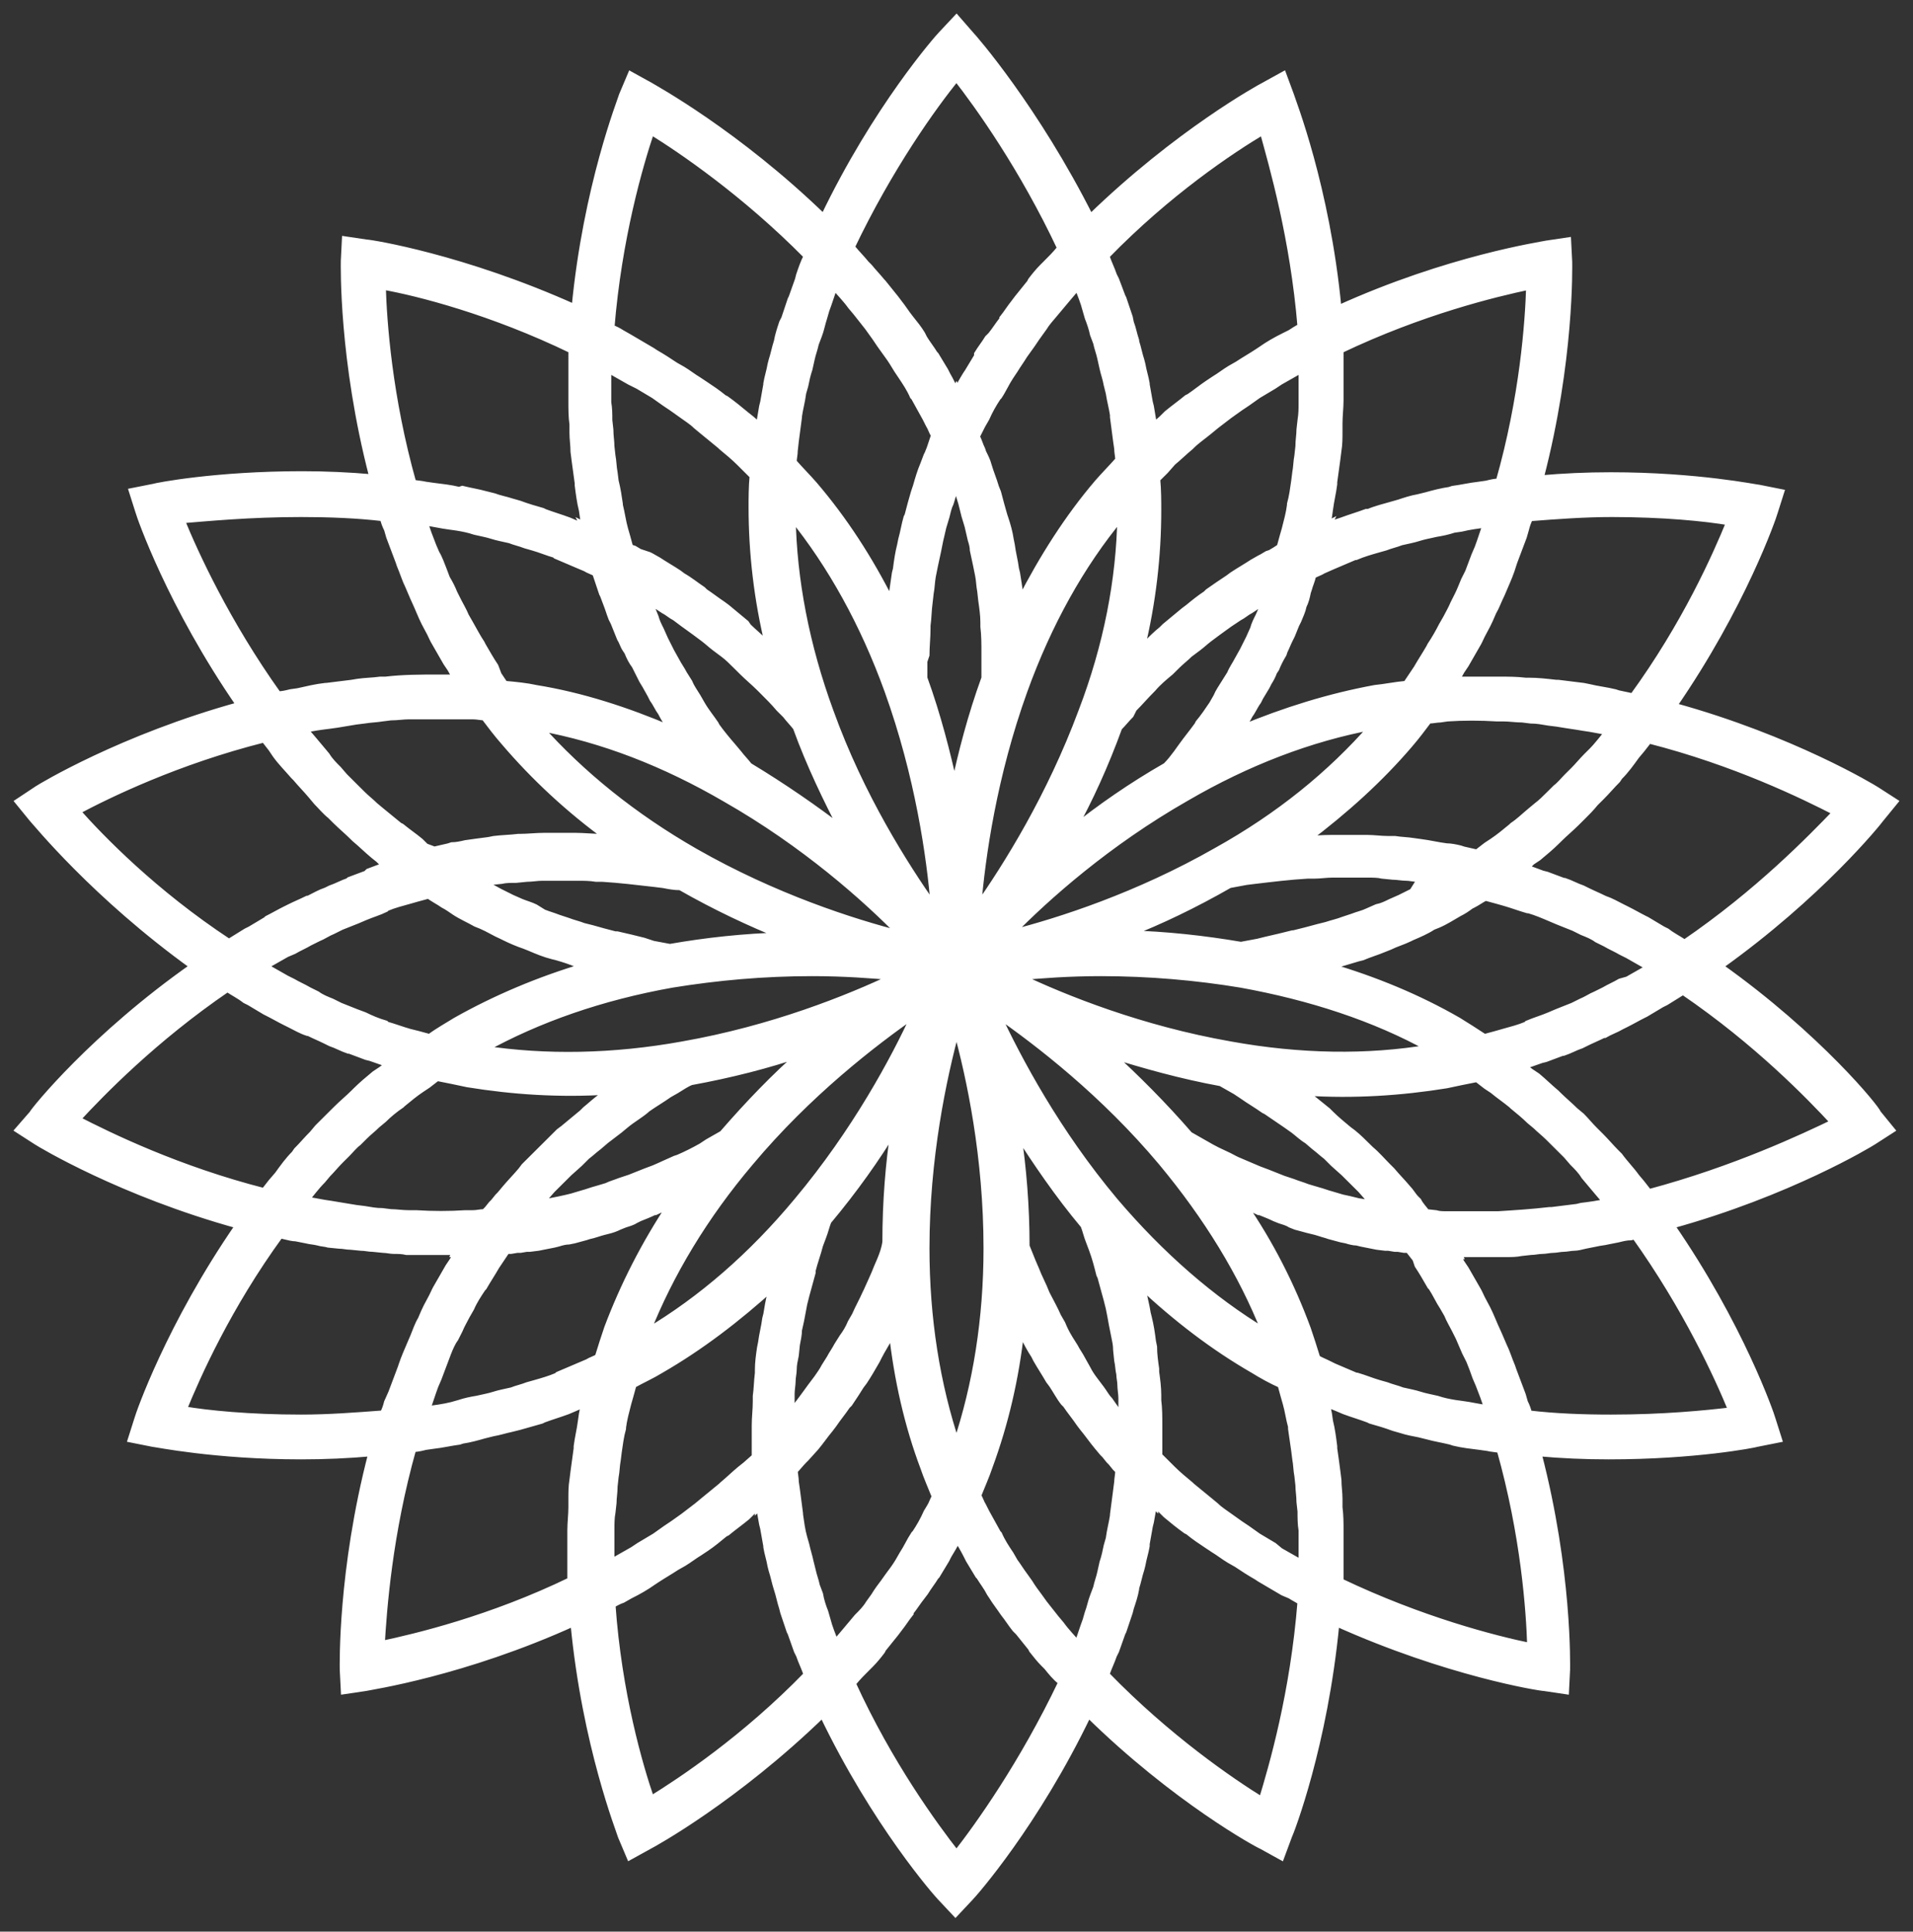
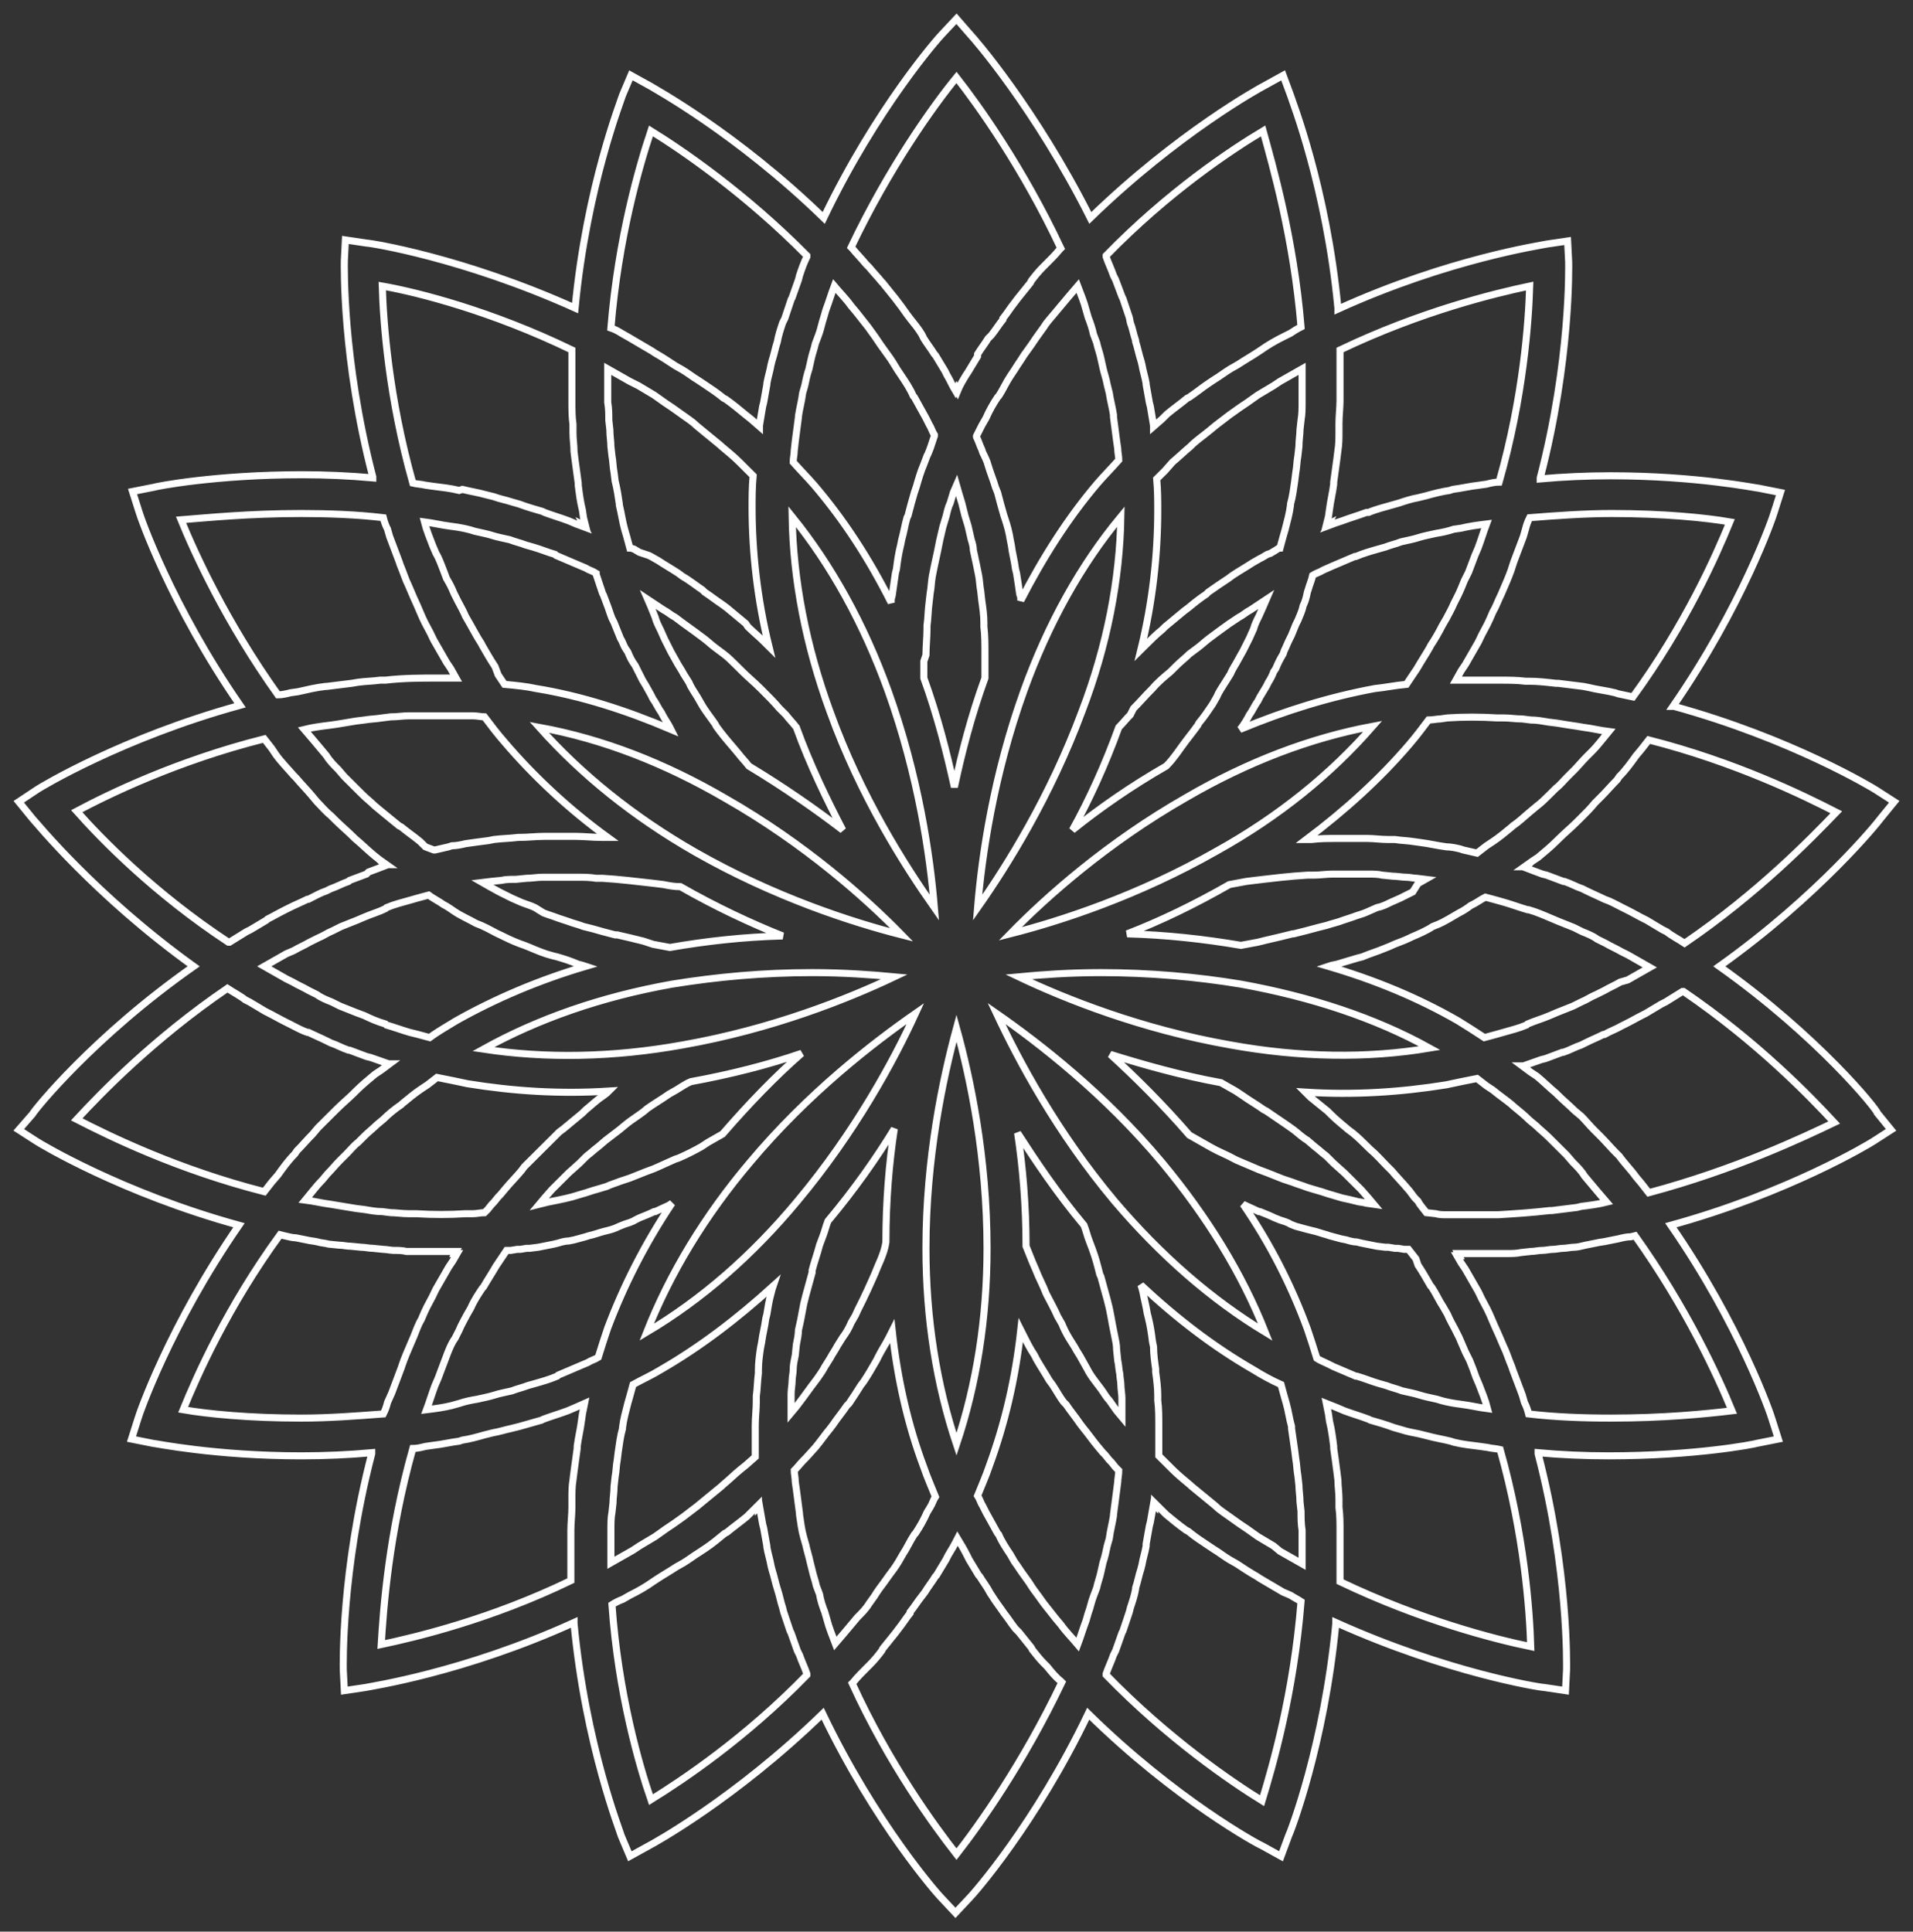
<svg xmlns="http://www.w3.org/2000/svg" fill="none" height="100%" overflow="visible" preserveAspectRatio="none" style="display: block;" viewBox="0 0 102 103" width="100%">
  <rect x="0" y="0" width="102" height="103" fill="#333333" stroke="none" />
  <g id="Vector">
-     <path d="M91.674 51.528C97.011 47.727 100.157 43.815 100.27 43.647L101 42.753L100.045 42.138C99.876 42.026 95.551 39.399 89.258 37.666H89.202C92.91 32.3 94.539 27.549 94.596 27.326L94.933 26.264L93.809 26.04C93.697 26.04 90.494 25.37 85.888 25.37C84.596 25.37 83.359 25.426 82.124 25.537V25.482C83.753 19.221 83.641 14.191 83.641 13.967L83.584 12.85L82.461 13.017C82.236 13.073 77.236 13.8 71.337 16.483V16.427C70.719 9.943 68.865 5.304 68.809 5.08L68.416 4.018L67.404 4.577C67.18 4.689 62.798 7.092 58.135 11.62C55.214 5.807 51.899 2.006 51.73 1.838L51 1L50.214 1.838C50.045 2.006 46.73 5.751 43.921 11.62C39.258 7.092 34.82 4.689 34.652 4.577L33.64 4.018L33.191 5.08C33.135 5.304 31.281 9.943 30.663 16.427C24.708 13.744 19.764 12.961 19.539 12.961L18.416 12.794L18.36 13.912C18.36 14.135 18.247 19.166 19.876 25.426V25.482C18.64 25.37 17.348 25.314 16.112 25.314C11.506 25.314 8.36 25.929 8.191 25.985L7.067 26.208L7.404 27.27C7.461 27.494 9.09 32.245 12.798 37.61C6.506 39.343 2.18 41.97 2.011 42.082L1 42.753L1.73 43.647C1.899 43.815 5.045 47.727 10.326 51.528C4.989 55.273 1.843 59.185 1.73 59.409L1 60.247L1.955 60.862C2.124 60.974 6.449 63.601 12.742 65.334C9.034 70.7 7.404 75.451 7.348 75.674L7.011 76.736L8.135 76.96C8.247 76.96 11.449 77.63 16.056 77.63C17.348 77.63 18.584 77.574 19.82 77.463V77.519C18.191 83.779 18.303 88.809 18.303 89.033L18.36 90.15L19.483 89.983C19.708 89.927 24.708 89.2 30.607 86.517V86.573C31.225 93.057 33.079 97.696 33.135 97.92L33.584 98.982L34.596 98.423C34.82 98.311 39.202 95.908 43.865 91.38C46.674 97.249 49.989 100.994 50.157 101.162L50.944 102L51.73 101.162C51.899 100.994 55.214 97.249 58.023 91.38C62.685 95.963 67.124 98.367 67.292 98.423L68.303 98.982L68.697 97.92C68.809 97.696 70.607 93.057 71.225 86.573V86.517C77.18 89.2 82.124 89.983 82.348 89.983L83.472 90.15L83.528 89.033C83.528 88.809 83.64 83.779 82.011 77.519V77.463C83.247 77.574 84.483 77.63 85.775 77.63C90.382 77.63 93.528 77.016 93.697 76.96L94.82 76.736L94.483 75.674C94.427 75.451 92.798 70.7 89.09 65.334C95.382 63.601 99.708 60.974 99.876 60.862L100.831 60.247L100.101 59.353C100.101 59.185 96.955 55.273 91.674 51.528ZM86.393 52.366C86.112 52.534 85.832 52.646 85.551 52.813L85.101 53.037C84.82 53.149 84.596 53.317 84.315 53.428L83.865 53.652C83.584 53.764 83.303 53.876 83.022 53.987L82.629 54.155C82.236 54.323 81.843 54.434 81.449 54.602L81.393 54.658C81 54.826 80.551 54.938 80.157 55.049L79.764 55.161C79.539 55.217 79.371 55.273 79.146 55.329C78.641 54.993 78.191 54.714 77.742 54.434C75.607 53.205 73.303 52.255 70.832 51.528L71 51.472L71.281 51.416C71.674 51.304 72.011 51.193 72.404 51.081L72.629 51.025C73.022 50.857 73.416 50.745 73.809 50.578L74.09 50.466C74.427 50.298 74.82 50.187 75.157 50.019L75.27 49.963C75.663 49.795 76.056 49.628 76.393 49.404L76.674 49.292C77.067 49.124 77.404 48.901 77.798 48.677C78.022 48.566 78.191 48.454 78.416 48.286L78.528 48.23C78.753 48.118 78.978 47.951 79.202 47.839C79.427 47.895 79.596 47.951 79.82 48.007L80.213 48.118C80.607 48.23 81.056 48.398 81.449 48.51H81.506C81.899 48.621 82.292 48.789 82.685 48.957L83.079 49.124C83.36 49.236 83.641 49.348 83.921 49.46L84.371 49.684C84.652 49.795 84.933 49.907 85.157 50.075L85.607 50.298C85.888 50.466 86.168 50.578 86.449 50.745L86.787 50.913C87.18 51.137 87.573 51.36 87.966 51.584C87.573 51.807 87.18 52.031 86.787 52.255L86.393 52.366ZM79.596 58.123C79.933 58.403 80.27 58.627 80.607 58.906L80.663 58.962C81 59.241 81.281 59.465 81.562 59.744L81.899 60.024C82.124 60.247 82.348 60.415 82.573 60.639L82.91 60.974C83.135 61.198 83.303 61.365 83.528 61.589L83.865 61.98C84.09 62.204 84.315 62.427 84.483 62.707L84.764 63.042C85.045 63.377 85.326 63.713 85.663 64.104C85.213 64.216 84.764 64.272 84.315 64.328L84.09 64.383C83.64 64.439 83.191 64.495 82.742 64.551H82.629C81.674 64.663 80.775 64.719 79.876 64.775H79.764C79.315 64.775 78.921 64.775 78.472 64.775H77.966C77.685 64.775 77.404 64.775 77.124 64.775C76.955 64.775 76.73 64.775 76.562 64.719L76.056 64.663C75.888 64.439 75.719 64.272 75.607 64.048L75.494 63.936C75.326 63.769 75.213 63.545 75.045 63.377C74.764 63.042 74.483 62.763 74.202 62.427L73.978 62.204C73.697 61.924 73.416 61.589 73.079 61.309L72.966 61.198C72.685 60.918 72.404 60.639 72.124 60.415L71.899 60.247C71.562 59.968 71.225 59.688 70.944 59.409L70.775 59.241C70.494 59.018 70.157 58.738 69.876 58.515L69.596 58.235C72.18 58.403 74.708 58.235 77.124 57.844C77.629 57.732 78.191 57.62 78.753 57.509L79.258 57.9L79.596 58.123ZM75.607 67.458C75.832 67.793 76.056 68.184 76.281 68.576L76.337 68.631C76.562 68.967 76.73 69.358 76.955 69.693L77.18 70.085C77.292 70.364 77.461 70.644 77.573 70.867L77.798 71.314C77.91 71.594 78.022 71.817 78.135 72.097L78.36 72.544C78.472 72.823 78.584 73.103 78.697 73.438L78.865 73.83C79.034 74.277 79.202 74.668 79.315 75.115C78.865 75.059 78.416 74.947 77.966 74.891L77.573 74.836C77.236 74.78 76.955 74.724 76.618 74.612L76.112 74.5C75.832 74.444 75.551 74.333 75.27 74.277L74.764 74.165C74.483 74.053 74.202 73.997 73.921 73.885L73.528 73.774C73.135 73.662 72.742 73.494 72.348 73.382H72.292C71.899 73.215 71.506 73.047 71.112 72.879L70.775 72.712C70.551 72.6 70.382 72.544 70.213 72.432C70.045 71.873 69.876 71.37 69.708 70.867C68.865 68.576 67.742 66.34 66.281 64.216L66.393 64.272C66.618 64.383 66.899 64.495 67.124 64.607H67.18C67.461 64.719 67.742 64.831 67.966 64.942L68.247 65.054C68.416 65.11 68.64 65.166 68.809 65.278L69.09 65.39C69.315 65.445 69.483 65.501 69.708 65.557L69.933 65.613C70.213 65.669 70.494 65.781 70.719 65.837L70.888 65.893C71.112 65.948 71.281 66.004 71.506 66.06L71.787 66.116C71.955 66.172 72.18 66.228 72.348 66.228L72.573 66.284C72.854 66.34 73.135 66.396 73.416 66.452L73.865 66.507H74.034L74.371 66.563H74.539L74.876 66.619H75.101L75.494 67.122L75.607 67.458ZM67.91 82.437C67.629 82.269 67.348 82.102 67.067 81.934L66.674 81.655C66.449 81.487 66.168 81.319 65.944 81.152L65.551 80.872C65.326 80.704 65.045 80.537 64.82 80.313L64.483 80.034C64.146 79.754 63.865 79.531 63.528 79.251L63.472 79.195C63.135 78.916 62.798 78.636 62.517 78.357L61.786 77.63V75.954C61.786 75.562 61.786 75.115 61.73 74.668V74.388C61.73 73.997 61.674 73.55 61.618 73.159V72.991C61.562 72.6 61.506 72.209 61.506 71.817L61.449 71.538C61.393 71.091 61.337 70.7 61.225 70.252L61.169 70.029C61.112 69.638 61 69.246 60.944 68.911L60.888 68.687L60.831 68.52C62.742 70.308 64.708 71.817 66.843 73.047C67.292 73.326 67.798 73.606 68.303 73.83C68.36 74.053 68.416 74.221 68.472 74.444L68.584 74.836C68.697 75.227 68.753 75.674 68.865 76.065V76.177C68.921 76.568 68.978 76.96 69.034 77.351L69.09 77.798C69.146 78.078 69.146 78.413 69.202 78.692L69.258 79.195C69.258 79.475 69.315 79.754 69.315 80.09L69.371 80.593C69.371 80.928 69.371 81.263 69.427 81.599V81.99C69.427 82.437 69.427 82.884 69.427 83.387C69.034 83.164 68.641 82.94 68.247 82.717L67.91 82.437ZM59.539 79.475C59.483 79.922 59.427 80.313 59.371 80.76V80.816C59.315 81.207 59.202 81.599 59.146 82.046L59.034 82.437C58.977 82.717 58.921 82.996 58.809 83.332L58.697 83.835C58.64 84.114 58.528 84.394 58.472 84.673L58.303 85.12C58.191 85.4 58.135 85.735 58.023 86.014L57.91 86.406C57.742 86.853 57.629 87.244 57.461 87.691C57.18 87.356 56.843 87.02 56.562 86.629L56.281 86.294C56.056 86.014 55.888 85.791 55.663 85.511L55.382 85.12C55.214 84.897 55.045 84.673 54.876 84.394L54.596 84.002C54.427 83.779 54.258 83.499 54.09 83.276L53.865 82.884C53.64 82.549 53.416 82.214 53.247 81.822L53.191 81.766C52.966 81.375 52.798 81.04 52.573 80.649L52.404 80.313C52.292 80.145 52.236 79.922 52.124 79.754C52.348 79.195 52.573 78.692 52.742 78.189C53.584 75.898 54.146 73.494 54.427 70.923L54.596 71.258C54.764 71.594 54.933 71.929 55.157 72.264L55.27 72.488C55.494 72.879 55.719 73.215 55.944 73.606L56.112 73.83C56.337 74.165 56.506 74.5 56.73 74.78L56.843 74.891C57.067 75.227 57.348 75.562 57.573 75.898L57.742 76.121C58.023 76.457 58.247 76.792 58.528 77.127L58.809 77.463L58.921 77.574L59.146 77.854L59.258 77.966L59.483 78.245L59.652 78.413C59.652 78.636 59.596 78.86 59.596 79.028L59.539 79.475ZM49.427 80.649C49.258 81.04 49.034 81.431 48.809 81.766L48.753 81.822C48.528 82.158 48.36 82.549 48.135 82.884L47.91 83.276C47.742 83.555 47.573 83.779 47.404 84.002L47.124 84.394C46.955 84.617 46.786 84.841 46.618 85.12L46.337 85.511C46.169 85.791 45.944 86.014 45.719 86.238L45.438 86.573C45.157 86.909 44.876 87.244 44.539 87.635C44.371 87.188 44.202 86.797 44.09 86.35L43.977 85.959C43.865 85.679 43.753 85.344 43.697 85.008L43.528 84.561C43.472 84.282 43.36 84.002 43.303 83.723L43.191 83.276C43.135 82.996 43.023 82.661 42.966 82.381L42.854 81.99C42.742 81.599 42.685 81.152 42.629 80.76V80.704C42.573 80.257 42.517 79.866 42.461 79.419L42.404 79.028C42.404 78.804 42.348 78.581 42.348 78.413C42.517 78.245 42.685 78.022 42.854 77.854L42.966 77.742L43.472 77.183C43.753 76.848 43.977 76.513 44.258 76.177L44.427 75.954C44.652 75.618 44.933 75.283 45.157 74.947L45.27 74.836C45.494 74.5 45.719 74.165 45.888 73.885L46.056 73.662C46.281 73.326 46.506 72.935 46.73 72.544L46.843 72.32C47.011 71.985 47.236 71.65 47.404 71.314L47.573 70.979C47.854 73.55 48.416 76.009 49.258 78.245C49.427 78.748 49.652 79.251 49.876 79.81C49.764 79.978 49.708 80.201 49.596 80.369L49.427 80.649ZM39.483 78.357C39.146 78.636 38.865 78.916 38.528 79.195L38.472 79.251C38.135 79.531 37.854 79.754 37.517 80.034L37.18 80.313C36.955 80.481 36.674 80.704 36.449 80.872L36.056 81.152C35.831 81.319 35.551 81.487 35.326 81.655L34.933 81.934C34.652 82.102 34.371 82.269 34.09 82.437L33.753 82.661C33.36 82.884 32.966 83.108 32.573 83.332C32.573 82.884 32.573 82.437 32.573 81.99V81.599C32.573 81.263 32.573 80.928 32.629 80.649L32.685 80.146C32.685 79.866 32.742 79.587 32.742 79.251L32.798 78.748C32.854 78.469 32.854 78.133 32.91 77.854L32.966 77.407C33.023 77.016 33.079 76.568 33.191 76.177V76.121C33.247 75.674 33.359 75.283 33.472 74.836L33.584 74.444C33.64 74.221 33.697 74.053 33.753 73.83C34.258 73.55 34.764 73.326 35.214 73.047C37.348 71.817 39.315 70.308 41.225 68.576L41.169 68.743L41.112 68.967C41 69.358 40.944 69.749 40.888 70.085L40.831 70.308C40.775 70.755 40.663 71.147 40.607 71.594L40.551 71.873C40.494 72.264 40.438 72.656 40.438 73.047V73.215C40.382 73.662 40.382 74.053 40.326 74.444V74.724C40.326 75.171 40.27 75.562 40.27 76.009V77.686L39.764 78.133L39.483 78.357ZM30.944 72.823C30.551 72.991 30.157 73.159 29.764 73.326L29.708 73.382C29.315 73.55 28.921 73.662 28.528 73.774L28.135 73.885C27.854 73.997 27.573 74.053 27.292 74.165L26.787 74.277C26.506 74.333 26.225 74.444 25.944 74.5L25.438 74.612C25.101 74.668 24.82 74.724 24.483 74.836L24.09 74.947C23.64 75.059 23.191 75.115 22.742 75.171C22.91 74.724 23.023 74.333 23.191 73.885L23.36 73.494C23.472 73.215 23.584 72.879 23.697 72.6L23.865 72.153C23.977 71.873 24.09 71.594 24.258 71.37L24.483 70.923C24.596 70.644 24.764 70.364 24.876 70.141L25.101 69.749C25.27 69.358 25.494 69.023 25.719 68.687L25.775 68.631C26 68.24 26.225 67.905 26.449 67.514L27.011 66.675H27.236L27.573 66.619H27.742L28.079 66.563H28.247L28.697 66.507C28.977 66.452 29.258 66.396 29.539 66.34L29.764 66.284C29.933 66.228 30.157 66.172 30.326 66.172L30.607 66.116C30.831 66.06 31 66.004 31.225 65.948L31.393 65.893C31.674 65.837 31.955 65.725 32.18 65.669L32.404 65.613C32.629 65.557 32.798 65.501 33.023 65.39L33.303 65.278C33.472 65.222 33.697 65.166 33.865 65.054L34.09 64.942C34.371 64.831 34.652 64.719 34.876 64.607H34.933C35.157 64.495 35.438 64.383 35.663 64.272L35.831 64.16C34.371 66.34 33.247 68.576 32.404 70.811C32.236 71.314 32.067 71.817 31.899 72.376C31.73 72.488 31.506 72.544 31.337 72.656L30.944 72.823ZM24.82 64.719C23.977 64.775 23.079 64.775 22.18 64.719H21.787C21.449 64.719 21.112 64.663 20.831 64.663L20.382 64.607C20.045 64.607 19.764 64.551 19.427 64.495L18.977 64.439C18.64 64.383 18.303 64.328 17.966 64.272L17.629 64.216C17.18 64.16 16.73 64.048 16.281 63.992C16.562 63.657 16.843 63.266 17.18 62.93L17.461 62.595C17.685 62.371 17.91 62.092 18.135 61.868L18.472 61.533C18.697 61.309 18.865 61.086 19.09 60.918L19.427 60.583C19.652 60.359 19.876 60.191 20.101 59.968L20.438 59.688C20.719 59.409 21.056 59.13 21.393 58.906L21.449 58.85C21.787 58.571 22.124 58.291 22.461 58.068L22.798 57.844L23.303 57.453C23.865 57.565 24.427 57.676 24.933 57.788C27.348 58.179 29.82 58.347 32.461 58.179L32.348 58.291L32.124 58.459C31.787 58.682 31.506 58.962 31.225 59.185L31.056 59.353C30.719 59.633 30.382 59.912 30.045 60.191L29.82 60.359C29.539 60.639 29.258 60.918 28.977 61.198L28.865 61.309C28.584 61.589 28.247 61.924 27.966 62.204L27.798 62.427C27.517 62.763 27.236 63.042 26.955 63.377L26.674 63.713L26.562 63.825L26.337 64.104L26.225 64.216L26 64.495L25.831 64.663C25.607 64.663 25.438 64.719 25.213 64.719H24.82ZM21.843 55.049C21.449 54.938 21 54.77 20.607 54.658L20.551 54.602C20.157 54.49 19.764 54.323 19.427 54.155L18.977 53.987C18.697 53.876 18.416 53.764 18.135 53.652L17.685 53.428C17.404 53.317 17.124 53.205 16.899 53.037L16.449 52.813C16.169 52.646 15.888 52.534 15.607 52.366L15.27 52.199C14.876 51.975 14.483 51.752 14.09 51.528C14.483 51.304 14.876 51.081 15.27 50.857L15.663 50.69C15.944 50.522 16.225 50.41 16.506 50.242L16.955 50.019C17.236 49.907 17.461 49.739 17.742 49.628L18.191 49.404C18.472 49.292 18.753 49.18 19.034 49.069L19.427 48.901C19.82 48.733 20.213 48.621 20.551 48.454L20.607 48.398C21 48.23 21.449 48.118 21.843 48.007L22.236 47.895C22.461 47.839 22.629 47.783 22.854 47.727C23.079 47.895 23.303 48.007 23.472 48.118L23.64 48.23C23.865 48.342 24.09 48.51 24.258 48.621C24.596 48.845 24.989 49.013 25.382 49.236L25.663 49.348C26.056 49.516 26.393 49.739 26.787 49.907L26.899 49.963C27.236 50.131 27.629 50.298 27.966 50.41L28.247 50.522C28.64 50.69 29.034 50.857 29.483 50.969L29.708 51.025C30.101 51.137 30.438 51.248 30.831 51.416L31.056 51.472L31.225 51.528C28.753 52.255 26.393 53.261 24.315 54.434C23.865 54.714 23.36 54.993 22.91 55.329C22.685 55.273 22.517 55.217 22.292 55.161L21.843 55.049ZM22.404 44.877C22.067 44.597 21.73 44.373 21.393 44.094L21.281 44.038C20.944 43.759 20.663 43.535 20.326 43.256L19.989 42.976C19.764 42.753 19.539 42.585 19.315 42.361L18.977 42.026C18.753 41.802 18.584 41.635 18.36 41.411L18.023 41.02C17.798 40.796 17.573 40.573 17.404 40.293L17.124 39.958C16.843 39.623 16.562 39.287 16.225 38.896C16.674 38.784 17.124 38.728 17.573 38.672L17.966 38.617C18.303 38.561 18.64 38.505 18.977 38.449L19.427 38.393C19.764 38.337 20.045 38.337 20.382 38.281L20.831 38.225C21.169 38.225 21.506 38.169 21.787 38.169H22.18C23.079 38.169 23.921 38.169 24.82 38.169H25.213C25.438 38.169 25.663 38.225 25.831 38.225C26.169 38.672 26.506 39.12 26.899 39.567C28.472 41.411 30.326 43.144 32.404 44.653H32.067C31.618 44.653 31.112 44.597 30.663 44.597H30.607C30.157 44.597 29.652 44.597 29.202 44.597H29.034C28.584 44.597 28.135 44.653 27.685 44.653H27.629C27.18 44.709 26.787 44.709 26.337 44.765L26.056 44.821C25.607 44.877 25.213 44.932 24.82 44.988C24.596 45.044 24.315 45.1 24.09 45.1L23.921 45.156C23.697 45.212 23.416 45.268 23.191 45.324H23.135L22.685 45.156L22.404 44.877ZM26.393 35.542C26.169 35.207 25.944 34.816 25.719 34.425L25.663 34.313C25.438 33.977 25.27 33.642 25.045 33.251L24.82 32.859C24.708 32.58 24.539 32.3 24.427 32.077L24.202 31.63C24.09 31.35 23.977 31.127 23.809 30.847L23.64 30.4C23.528 30.121 23.416 29.785 23.247 29.506L23.079 29.115C22.91 28.667 22.742 28.276 22.629 27.829C23.079 27.885 23.528 27.997 23.977 28.053L24.371 28.108C24.708 28.164 24.989 28.22 25.326 28.332L25.831 28.444C26.112 28.5 26.393 28.611 26.674 28.667L27.18 28.779C27.461 28.891 27.742 28.947 28.023 29.059L28.416 29.171C28.809 29.282 29.202 29.45 29.596 29.562L29.652 29.618C30.045 29.785 30.438 29.953 30.831 30.121L31.225 30.288C31.393 30.4 31.618 30.456 31.787 30.568V30.624L32.124 31.63L32.18 31.742L32.348 32.189C32.461 32.468 32.517 32.692 32.629 32.971L32.742 33.195L33.079 34.033C33.191 34.201 33.247 34.425 33.36 34.592L33.472 34.76C33.584 35.039 33.697 35.263 33.865 35.486L34.258 36.269L34.427 36.548L34.708 37.051L34.82 37.275C34.989 37.499 35.101 37.778 35.27 38.002L35.326 38.113C35.438 38.337 35.607 38.561 35.719 38.784L35.775 38.896C33.416 37.89 31 37.107 28.584 36.716C28.079 36.604 27.517 36.548 26.899 36.492L26.562 35.989L26.393 35.542ZM34.034 20.563C34.315 20.73 34.596 20.898 34.876 21.066L35.27 21.345C35.494 21.513 35.775 21.681 36 21.848L36.393 22.128C36.618 22.296 36.899 22.463 37.124 22.687L37.461 22.966C37.798 23.246 38.079 23.469 38.416 23.749L38.472 23.805C38.809 24.084 39.146 24.364 39.427 24.643L40.157 25.37C40.101 25.985 40.101 26.543 40.101 27.047C40.101 29.45 40.382 31.965 41 34.48L40.719 34.201C40.438 33.921 40.157 33.698 39.876 33.418L39.764 33.251C39.427 32.971 39.09 32.692 38.753 32.412L38.528 32.245C38.191 32.021 37.91 31.797 37.573 31.574L37.461 31.462C37.124 31.238 36.786 30.959 36.393 30.735L36.169 30.568C35.831 30.344 35.438 30.121 35.101 29.897L34.708 29.674L34.596 29.618L34.09 29.45L33.809 29.282L33.64 29.226H33.584C33.528 29.003 33.472 28.835 33.416 28.611L33.303 28.22C33.191 27.829 33.135 27.382 33.023 26.935V26.879C32.966 26.488 32.91 26.096 32.798 25.649L32.742 25.202C32.685 24.922 32.685 24.587 32.629 24.308L32.573 23.805C32.573 23.525 32.517 23.246 32.517 22.91L32.461 22.407C32.461 22.072 32.461 21.793 32.404 21.457V21.01C32.404 20.563 32.404 20.116 32.404 19.669C32.798 19.892 33.191 20.116 33.584 20.339L34.034 20.563ZM42.404 23.525C42.461 23.078 42.517 22.687 42.573 22.24V22.184C42.629 21.793 42.742 21.401 42.798 20.954L42.91 20.563C42.966 20.283 43.023 20.004 43.135 19.669L43.247 19.166C43.303 18.886 43.416 18.607 43.472 18.327L43.641 17.88C43.753 17.6 43.809 17.265 43.921 16.93L44.034 16.538C44.202 16.091 44.315 15.7 44.483 15.253C44.764 15.588 45.101 15.924 45.382 16.315L45.663 16.65C45.888 16.93 46.056 17.153 46.281 17.433L46.562 17.824C46.73 18.048 46.899 18.327 47.067 18.551L47.348 18.942C47.517 19.166 47.685 19.445 47.854 19.724L48.079 20.06C48.303 20.395 48.528 20.73 48.697 21.122L48.753 21.178C48.977 21.569 49.146 21.904 49.371 22.296L49.539 22.631C49.652 22.799 49.708 23.022 49.82 23.19V23.246L49.596 23.916L49.483 24.196L49.427 24.308L49.258 24.755C49.09 25.146 48.977 25.537 48.865 25.929L48.753 26.264C48.64 26.655 48.528 27.047 48.416 27.494L48.36 27.605C48.247 27.997 48.191 28.388 48.079 28.779L48.023 29.059C47.91 29.506 47.854 29.897 47.798 30.344L47.742 30.568C47.685 30.959 47.629 31.35 47.573 31.742L47.517 31.965V32.133C46.337 29.785 44.989 27.717 43.416 25.873C43.079 25.482 42.685 25.09 42.292 24.643C42.292 24.419 42.348 24.252 42.348 24.028L42.404 23.525ZM52.573 22.296C52.742 21.904 52.966 21.513 53.191 21.178L53.247 21.122C53.472 20.786 53.64 20.395 53.865 20.06L54.09 19.724C54.258 19.445 54.427 19.221 54.596 18.942L54.876 18.551C55.045 18.327 55.214 18.048 55.382 17.824L55.663 17.433C55.831 17.153 56.056 16.93 56.281 16.65L56.562 16.315C56.843 15.979 57.124 15.644 57.461 15.253C57.629 15.7 57.798 16.091 57.91 16.538L58.023 16.93C58.135 17.209 58.247 17.544 58.303 17.824L58.472 18.271C58.528 18.551 58.64 18.83 58.697 19.11L58.809 19.613C58.865 19.892 58.977 20.172 59.034 20.507L59.146 20.954C59.202 21.345 59.315 21.737 59.371 22.128V22.24C59.427 22.687 59.483 23.078 59.539 23.525L59.596 23.916C59.596 24.14 59.652 24.308 59.652 24.531C59.258 24.978 58.865 25.37 58.528 25.761C56.955 27.605 55.607 29.729 54.427 32.021V31.853L54.371 31.686C54.315 31.294 54.258 30.903 54.202 30.568L54.146 30.344C54.09 29.897 53.977 29.506 53.921 29.059L53.865 28.779C53.809 28.388 53.697 27.997 53.584 27.661L53.528 27.494C53.416 27.102 53.303 26.711 53.191 26.264L53.079 25.985C52.966 25.593 52.798 25.202 52.685 24.811C52.629 24.587 52.517 24.364 52.404 24.14L52.348 23.972C52.236 23.749 52.18 23.525 52.067 23.302V23.246L52.348 22.687L52.573 22.296ZM62.517 24.643C62.854 24.364 63.135 24.084 63.472 23.805L63.528 23.749C63.809 23.469 64.146 23.246 64.483 22.966L64.82 22.687C65.045 22.519 65.326 22.296 65.551 22.128L65.944 21.848C66.168 21.681 66.449 21.513 66.674 21.345L67.067 21.066C67.348 20.898 67.629 20.73 67.91 20.563L68.247 20.339C68.641 20.116 69.034 19.892 69.427 19.669C69.427 20.116 69.427 20.563 69.427 21.01V21.457C69.427 21.793 69.427 22.072 69.371 22.407L69.315 22.91C69.315 23.19 69.258 23.469 69.258 23.805L69.202 24.308C69.146 24.587 69.146 24.922 69.09 25.202L69.034 25.649C68.978 26.04 68.921 26.488 68.809 26.879V26.935C68.753 27.382 68.64 27.773 68.528 28.22L68.416 28.611C68.36 28.835 68.303 29.003 68.247 29.226H68.191L68.022 29.338L67.742 29.506L67.573 29.562L67.292 29.729L67.18 29.785L66.787 30.009C66.449 30.232 66.056 30.456 65.719 30.68L65.494 30.847C65.157 31.071 64.82 31.294 64.427 31.574L64.315 31.686C63.977 31.909 63.697 32.133 63.359 32.412L63.135 32.58C62.798 32.859 62.461 33.139 62.124 33.418L61.955 33.586C61.674 33.81 61.393 34.089 61.112 34.369L60.831 34.648C61.449 32.133 61.73 29.618 61.73 27.214C61.73 26.711 61.73 26.152 61.674 25.537L62.124 25.09L62.517 24.643ZM71.056 30.177C71.449 30.009 71.843 29.841 72.236 29.674H72.292C72.685 29.506 73.079 29.394 73.472 29.282L73.865 29.171C74.146 29.059 74.427 29.003 74.708 28.891L75.213 28.779C75.494 28.723 75.775 28.611 76.056 28.556L76.562 28.444C76.899 28.388 77.18 28.332 77.517 28.22L77.91 28.164C78.359 28.053 78.809 27.997 79.258 27.941C79.09 28.388 78.978 28.779 78.809 29.226L78.64 29.618C78.528 29.897 78.416 30.232 78.303 30.512L78.079 30.959C77.966 31.238 77.854 31.518 77.742 31.742L77.517 32.189C77.404 32.468 77.236 32.748 77.124 32.971L76.899 33.362C76.73 33.698 76.506 34.089 76.281 34.425L76.225 34.536C76 34.928 75.775 35.263 75.551 35.654L74.989 36.492C74.371 36.548 73.865 36.66 73.303 36.716C70.888 37.163 68.528 37.89 66.112 38.896L66.168 38.84C66.337 38.617 66.506 38.337 66.618 38.113C66.787 37.89 66.899 37.61 67.067 37.387L67.18 37.163L67.517 36.604L67.629 36.381C67.742 36.213 67.854 35.989 67.91 35.822L68.022 35.654C68.135 35.375 68.247 35.151 68.416 34.872L68.472 34.704C68.584 34.48 68.64 34.313 68.753 34.089L68.865 33.865L69.09 33.307L69.202 33.083C69.315 32.803 69.427 32.58 69.483 32.3C69.596 32.077 69.652 31.853 69.708 31.574L69.764 31.406C69.82 31.183 69.933 30.959 69.989 30.68C70.157 30.568 70.382 30.512 70.551 30.4L71.056 30.177ZM77.18 38.281C78.022 38.225 78.921 38.225 79.82 38.281H80.157C80.494 38.281 80.832 38.337 81.168 38.337L81.618 38.393C81.955 38.393 82.236 38.449 82.573 38.505L83.022 38.561C83.359 38.617 83.697 38.672 84.09 38.728L84.427 38.784C84.876 38.84 85.326 38.952 85.775 39.008C85.494 39.343 85.213 39.734 84.876 40.07L84.596 40.349C84.371 40.573 84.146 40.852 83.921 41.076L83.584 41.411C83.36 41.635 83.191 41.858 82.966 42.026L82.629 42.361C82.404 42.585 82.18 42.809 81.955 42.976L81.618 43.256C81.281 43.535 81 43.815 80.663 44.038L80.607 44.094C80.27 44.373 79.933 44.653 79.596 44.877L79.258 45.1L78.753 45.491C78.528 45.435 78.247 45.38 78.022 45.324L77.854 45.268C77.629 45.212 77.348 45.156 77.124 45.156C76.674 45.1 76.225 44.988 75.775 44.932L75.382 44.877C75.045 44.821 74.708 44.821 74.371 44.765H73.978C73.64 44.765 73.247 44.709 72.91 44.709H72.573C72.292 44.709 72.011 44.709 71.73 44.709H71.281C70.832 44.709 70.382 44.709 69.933 44.765H69.652C71.73 43.2 73.584 41.523 75.157 39.678C75.494 39.287 75.832 38.84 76.168 38.393C76.393 38.393 76.618 38.337 76.787 38.337L77.18 38.281ZM75.326 47.559C75.101 47.671 74.876 47.783 74.652 47.895L74.146 48.118C73.921 48.23 73.697 48.342 73.416 48.398L72.91 48.621C72.685 48.733 72.404 48.789 72.124 48.901L71.618 49.069C71.337 49.18 71.056 49.236 70.719 49.348L70.27 49.46C69.876 49.572 69.427 49.684 68.978 49.795H68.921C68.472 49.907 68.022 50.019 67.517 50.131L67.067 50.242C66.787 50.298 66.449 50.354 66.168 50.41C64.202 50.075 62.18 49.851 60.101 49.795C61.843 49.124 63.697 48.23 65.551 47.168C65.832 47.112 66.168 47.056 66.449 47.001L66.899 46.945C67.854 46.833 68.753 46.721 69.708 46.665H70.045C70.382 46.665 70.719 46.609 71.056 46.609H71.506C71.787 46.609 72.124 46.609 72.404 46.609H72.91C73.191 46.609 73.472 46.609 73.697 46.665L74.258 46.721C74.483 46.721 74.764 46.777 74.989 46.777C75.157 46.777 75.382 46.833 75.551 46.833L76 46.889L75.607 47.112L75.326 47.559ZM66.225 58.403C66.618 58.682 67.011 58.906 67.404 59.185L67.517 59.241C67.854 59.465 68.247 59.744 68.584 59.968L68.978 60.247C69.202 60.415 69.427 60.639 69.708 60.806L70.101 61.142C70.326 61.309 70.494 61.477 70.719 61.645L71.112 62.036L71.674 62.539L72.573 63.433L72.966 63.88L73.247 64.216L72.854 64.16C72.685 64.104 72.461 64.104 72.292 64.048C72.067 63.992 71.843 63.936 71.562 63.88L71 63.713C70.775 63.657 70.494 63.545 70.27 63.489L69.708 63.322C69.427 63.21 69.202 63.154 68.921 63.042L68.416 62.874C68.135 62.763 67.854 62.651 67.573 62.539L67.124 62.371C66.73 62.204 66.337 62.036 65.944 61.868L65.832 61.812C65.438 61.589 64.989 61.421 64.596 61.198L64.202 60.974C63.921 60.806 63.697 60.694 63.416 60.527C62.011 58.906 60.551 57.453 59.202 56.223C61 56.782 62.966 57.341 65.101 57.732C65.382 57.9 65.607 58.012 65.888 58.179L66.225 58.403ZM59.146 74.668C58.977 74.5 58.865 74.277 58.697 74.053L58.359 73.606C58.191 73.382 58.079 73.215 57.966 72.991L57.685 72.488C57.573 72.264 57.404 72.041 57.292 71.817L57.011 71.37C56.843 71.091 56.73 70.867 56.618 70.588L56.393 70.197C56.225 69.805 56 69.414 55.831 69.079L55.775 68.967C55.607 68.52 55.382 68.128 55.214 67.681L55.045 67.29C54.933 67.01 54.82 66.731 54.708 66.452C54.708 64.328 54.539 62.26 54.258 60.415C55.27 61.98 56.393 63.657 57.798 65.334C57.91 65.613 57.966 65.893 58.079 66.172L58.247 66.619C58.416 67.066 58.528 67.514 58.641 67.961L58.697 68.073C58.809 68.464 58.921 68.911 59.034 69.302L59.146 69.749C59.202 70.029 59.258 70.308 59.315 70.644L59.427 71.203C59.483 71.482 59.539 71.706 59.539 71.985L59.596 72.544C59.652 72.768 59.652 73.047 59.708 73.271C59.708 73.438 59.764 73.662 59.764 73.83C59.764 74.053 59.82 74.333 59.82 74.556C59.82 74.724 59.82 74.947 59.82 75.115V75.562L59.539 75.227L59.146 74.668ZM52.629 66.563C52.629 70.308 52.067 73.83 51 77.016C49.933 73.83 49.371 70.308 49.371 66.563C49.371 61.757 50.27 57.509 51 54.826C51.73 57.453 52.629 61.701 52.629 66.563ZM46.955 67.178L46.786 67.57C46.618 68.017 46.393 68.464 46.225 68.855L46.169 68.967C46 69.358 45.775 69.749 45.607 70.141L45.382 70.532C45.27 70.811 45.101 71.091 44.933 71.314L44.652 71.761C44.539 71.985 44.371 72.209 44.258 72.432L43.977 72.879C43.865 73.103 43.697 73.326 43.584 73.494L43.247 73.941C43.079 74.165 42.966 74.333 42.798 74.556L42.461 75.003L42.18 75.339V74.891C42.18 74.724 42.18 74.5 42.18 74.333C42.18 74.109 42.236 73.829 42.236 73.606C42.236 73.438 42.292 73.215 42.292 73.047C42.292 72.768 42.348 72.544 42.404 72.264L42.461 71.706C42.517 71.426 42.573 71.147 42.573 70.923L42.685 70.42C42.742 70.141 42.798 69.805 42.854 69.526L42.966 69.079C43.079 68.687 43.191 68.24 43.303 67.849V67.737C43.416 67.29 43.584 66.843 43.697 66.396L43.865 65.948C43.977 65.669 44.034 65.39 44.146 65.11C45.551 63.433 46.73 61.757 47.685 60.191C47.404 62.036 47.236 64.048 47.236 66.228C47.18 66.619 47.067 66.899 46.955 67.178ZM37.404 61.142C37.011 61.365 36.562 61.589 36.169 61.757L36 61.812C35.607 61.98 35.27 62.148 34.876 62.315L34.427 62.483C34.146 62.595 33.865 62.707 33.584 62.819L33.079 62.986C32.798 63.098 32.573 63.154 32.348 63.266L31.787 63.433C31.562 63.489 31.281 63.601 31.056 63.657L30.494 63.825C30.27 63.88 30.045 63.936 29.764 63.992L29.202 64.104L28.753 64.216L29.034 63.88L29.427 63.433L30.326 62.539L30.888 62.036L31.281 61.645C31.506 61.477 31.674 61.309 31.899 61.142L32.292 60.806C32.517 60.639 32.798 60.415 33.023 60.247L33.36 59.968C33.697 59.688 34.09 59.465 34.427 59.185L34.483 59.13C34.876 58.85 35.27 58.627 35.663 58.347L36.056 58.123C36.337 57.956 36.562 57.788 36.843 57.676C38.977 57.285 40.944 56.782 42.742 56.167C41.337 57.397 39.933 58.85 38.528 60.471C38.247 60.639 38.023 60.75 37.742 60.918L37.404 61.142ZM34.315 50.187C33.865 50.075 33.416 49.963 32.91 49.851H32.798C32.348 49.739 31.955 49.628 31.562 49.516L31.112 49.404C30.831 49.292 30.551 49.236 30.27 49.124L29.764 48.957C29.483 48.845 29.258 48.789 28.977 48.677L28.528 48.398C28.303 48.286 28.079 48.23 27.798 48.118L27.292 47.895C27.067 47.783 26.843 47.671 26.618 47.559L26.112 47.28L25.719 47.056L26.169 47.001L26.73 46.945C26.955 46.889 27.236 46.889 27.517 46.889L28.079 46.833C28.36 46.833 28.64 46.777 28.921 46.777H29.427C29.708 46.777 30.045 46.777 30.326 46.777H30.775C31.112 46.777 31.449 46.777 31.787 46.833H32.124C33.023 46.889 33.977 47.001 34.933 47.112L35.382 47.168C35.663 47.224 35.944 47.28 36.281 47.28C38.135 48.342 40.045 49.236 41.73 49.907C39.652 49.963 37.629 50.187 35.719 50.522C35.438 50.466 35.101 50.41 34.82 50.354L34.315 50.187ZM38.191 38.728L38.135 38.617C37.91 38.281 37.629 37.946 37.404 37.554L37.18 37.163C37.011 36.884 36.843 36.66 36.73 36.381L36.449 35.934C36.337 35.71 36.169 35.486 36.056 35.263L35.775 34.76C35.663 34.536 35.551 34.313 35.438 34.089L35.214 33.586C35.101 33.362 34.989 33.139 34.933 32.915L34.708 32.356L34.539 31.965L35.382 32.524C35.607 32.636 35.775 32.803 36 32.915L36.449 33.251C36.674 33.418 36.843 33.53 37.067 33.698L37.517 34.033C37.742 34.201 37.91 34.369 38.135 34.536L38.584 34.872C38.809 35.039 39.034 35.263 39.258 35.486L39.596 35.822C39.876 36.101 40.214 36.381 40.494 36.66L40.607 36.772C40.944 37.107 41.281 37.443 41.562 37.778L41.899 38.113C42.067 38.337 42.292 38.561 42.461 38.784C43.191 40.796 44.09 42.641 44.933 44.262C43.472 43.144 41.786 41.97 39.933 40.852C39.764 40.629 39.539 40.405 39.371 40.181L39.09 39.846C38.753 39.455 38.472 39.12 38.191 38.728ZM47.348 36.828C48.977 41.355 49.596 45.659 49.82 48.398C48.247 46.162 45.888 42.473 44.258 37.946C42.966 34.425 42.292 30.903 42.236 27.549C44.315 30.121 46.056 33.251 47.348 36.828ZM49.371 34.928C49.371 34.48 49.427 33.977 49.427 33.53V33.362C49.483 32.971 49.483 32.524 49.539 32.133L49.596 31.63C49.652 31.35 49.652 31.071 49.708 30.735L49.82 30.177C49.876 29.897 49.933 29.674 49.989 29.394L50.101 28.835C50.157 28.611 50.214 28.332 50.27 28.108L50.438 27.549C50.494 27.326 50.551 27.047 50.663 26.823L50.831 26.264L51 25.873L51.112 26.264C51.169 26.432 51.225 26.655 51.281 26.823C51.337 27.047 51.393 27.27 51.449 27.494C51.506 27.661 51.562 27.885 51.618 28.053C51.674 28.276 51.73 28.556 51.786 28.779C51.843 28.947 51.899 29.171 51.899 29.338C51.955 29.618 52.011 29.841 52.067 30.121L52.18 30.68C52.236 30.959 52.236 31.238 52.292 31.518L52.348 32.021C52.404 32.412 52.461 32.803 52.461 33.195V33.418C52.517 33.865 52.517 34.369 52.517 34.816V35.319C52.517 35.598 52.517 35.878 52.517 36.157C51.786 38.169 51.281 40.126 50.888 41.97C50.494 40.181 49.989 38.169 49.258 36.157C49.258 35.878 49.258 35.542 49.258 35.263L49.371 34.928ZM59.764 27.549C59.708 30.903 59.034 34.425 57.685 37.946C56 42.473 53.697 46.162 52.124 48.398C52.348 45.659 52.966 41.355 54.596 36.828C55.888 33.251 57.629 30.121 59.764 27.549ZM60.438 37.778C60.775 37.443 61.056 37.107 61.393 36.772L61.449 36.716C61.73 36.381 62.067 36.101 62.404 35.822L62.742 35.486C62.966 35.263 63.191 35.095 63.416 34.872L63.865 34.536C64.09 34.369 64.258 34.201 64.483 34.033L64.933 33.698C65.157 33.53 65.326 33.418 65.551 33.251L66.056 32.915C66.281 32.803 66.449 32.636 66.674 32.524L67.517 31.965L67.348 32.356L67.124 32.859C67.011 33.083 66.899 33.307 66.843 33.53L66.618 34.033C66.506 34.257 66.393 34.48 66.281 34.704L66 35.207C65.888 35.431 65.719 35.654 65.607 35.934L65.326 36.381C65.157 36.66 64.989 36.884 64.876 37.163L64.652 37.554C64.427 37.89 64.202 38.225 63.921 38.561L63.865 38.672C63.584 39.064 63.303 39.399 63.023 39.79L62.742 40.181C62.573 40.405 62.404 40.629 62.18 40.852C60.326 41.914 58.641 43.088 57.18 44.262C58.079 42.641 58.921 40.796 59.652 38.784C59.876 38.561 60.045 38.337 60.27 38.113L60.438 37.778ZM64.876 45.38C60.663 47.783 56.506 49.124 53.865 49.795C55.775 47.839 59.034 44.932 63.247 42.529C66.506 40.629 69.876 39.343 73.191 38.728C70.944 41.299 68.191 43.535 64.876 45.38ZM38.697 42.585C42.91 44.988 46.169 47.895 48.079 49.851C45.438 49.18 41.281 47.839 37.067 45.435C33.753 43.535 31 41.299 28.753 38.784C32.124 39.399 35.438 40.685 38.697 42.585ZM35.831 52.478C38.247 52.087 40.719 51.863 43.303 51.863C44.989 51.863 46.506 51.975 47.685 52.087C45.214 53.261 41.169 54.882 36.393 55.72C32.685 56.391 29.09 56.447 25.775 55.944C28.697 54.323 32.067 53.149 35.831 52.478ZM39.989 61.98C43.079 58.291 46.562 55.608 48.809 54.043C47.685 56.502 45.607 60.359 42.517 64.048C40.101 66.955 37.404 69.302 34.483 71.035C35.719 67.905 37.573 64.831 39.989 61.98ZM59.427 64.048C56.337 60.359 54.315 56.558 53.135 54.043C55.382 55.608 58.865 58.291 61.955 61.98C64.371 64.887 66.225 67.905 67.461 71.035C64.596 69.302 61.899 66.955 59.427 64.048ZM65.607 55.72C60.831 54.882 56.786 53.261 54.315 52.087C55.494 51.975 57.011 51.863 58.697 51.863C61.281 51.863 63.809 52.087 66.168 52.478C69.876 53.149 73.303 54.267 76.225 55.888C72.91 56.447 69.315 56.391 65.607 55.72ZM89.82 50.298C89.483 50.075 89.146 49.907 88.865 49.684L88.64 49.572C88.359 49.404 88.079 49.236 87.798 49.069L87.685 49.013C87.348 48.845 87.067 48.677 86.73 48.51L86.506 48.398C86.168 48.23 85.888 48.062 85.551 47.951C85.213 47.783 84.933 47.671 84.596 47.504L84.371 47.392C84.034 47.28 83.753 47.112 83.416 47.001H83.36C83.079 46.889 82.742 46.777 82.461 46.665L82.236 46.609C81.955 46.498 81.618 46.386 81.337 46.274L81.393 46.218H81.281L81.674 45.939L82.011 45.715C82.348 45.435 82.685 45.156 83.022 44.821L83.135 44.709C83.416 44.429 83.753 44.15 84.034 43.87L84.371 43.535C84.596 43.312 84.82 43.088 85.045 42.809L85.382 42.473C85.663 42.194 85.944 41.858 86.225 41.579L86.337 41.411C86.674 41.076 86.955 40.685 87.236 40.293L87.517 39.958L87.91 39.455C92.517 40.629 96.168 42.417 97.91 43.312C96.562 44.709 93.753 47.615 89.82 50.298ZM92.236 27.829C91.506 29.618 89.876 33.307 87.067 37.163C86.787 37.107 86.562 37.051 86.281 36.996L86.112 36.94C85.663 36.828 85.157 36.772 84.708 36.66L84.427 36.604C83.978 36.548 83.528 36.492 83.079 36.437H82.966C82.461 36.381 82.011 36.325 81.506 36.325H81.337C80.888 36.269 80.438 36.269 79.989 36.269H79.933C79.539 36.269 79.146 36.269 78.809 36.269H78.247C78.022 36.269 77.854 36.269 77.629 36.269L77.91 35.766L78.135 35.431C78.36 35.039 78.584 34.648 78.809 34.257L78.865 34.145C79.034 33.754 79.258 33.418 79.427 33.027L79.596 32.636C79.764 32.356 79.876 32.021 80.045 31.686L80.213 31.294C80.382 30.903 80.551 30.512 80.663 30.121L80.719 29.953C80.888 29.506 81.056 29.059 81.225 28.611L81.337 28.22C81.393 27.997 81.449 27.829 81.562 27.605C82.966 27.494 84.483 27.382 85.944 27.382C88.697 27.382 90.944 27.605 92.236 27.829ZM79.933 25.705C79.708 25.705 79.483 25.761 79.258 25.817L78.865 25.873C78.36 25.929 77.91 26.04 77.461 26.096L77.292 26.152C76.899 26.208 76.449 26.32 76.056 26.432L75.607 26.543C75.27 26.599 74.933 26.711 74.596 26.823L74.202 26.935C73.809 27.047 73.36 27.158 72.966 27.326H72.854C72.404 27.494 72.011 27.605 71.562 27.773L71.225 27.885L70.775 28.053L70.832 27.941L70.719 27.997L70.832 27.549L70.888 27.158C70.944 26.711 71.056 26.264 71.112 25.817V25.705C71.168 25.314 71.225 24.867 71.281 24.475L71.337 24.028C71.393 23.693 71.393 23.358 71.393 23.022V22.575C71.393 22.184 71.449 21.737 71.449 21.345V21.178C71.449 20.675 71.449 20.227 71.449 19.724V19.333C71.449 19.11 71.449 18.886 71.449 18.662C75.775 16.594 79.708 15.644 81.562 15.253C81.506 17.153 81.225 21.178 79.933 25.705ZM69.371 17.433C69.146 17.544 68.978 17.656 68.809 17.768L68.472 17.936C68.022 18.159 67.629 18.383 67.236 18.662L67.067 18.774C66.73 18.998 66.337 19.221 66 19.445L65.607 19.669C65.326 19.836 65.045 20.06 64.764 20.227L64.427 20.451C64.09 20.675 63.753 20.954 63.416 21.178L63.303 21.233C62.966 21.513 62.573 21.793 62.236 22.072L61.955 22.351L61.506 22.743V22.687C61.449 22.351 61.393 22.016 61.337 21.681L61.281 21.457C61.225 21.122 61.169 20.842 61.112 20.507V20.451C61.056 20.116 60.944 19.78 60.888 19.445L60.831 19.221C60.719 18.886 60.663 18.551 60.551 18.215V18.159C60.438 17.824 60.382 17.489 60.27 17.209L60.214 16.93C60.101 16.594 59.989 16.259 59.876 15.924L59.82 15.812C59.708 15.532 59.596 15.197 59.483 14.918L59.371 14.694C59.258 14.359 59.09 14.023 58.977 13.688V13.632C62.292 10.223 65.663 7.987 67.348 6.981C67.854 8.825 68.978 12.682 69.371 17.433ZM51 4.13C52.18 5.639 54.539 8.937 56.562 13.241L56.506 13.297C56.281 13.576 56 13.856 55.775 14.079L55.607 14.247C55.382 14.47 55.157 14.75 54.989 14.973L54.933 15.085C54.708 15.365 54.483 15.644 54.258 15.924L54.09 16.147C53.865 16.427 53.697 16.706 53.472 16.986V17.041C53.247 17.321 53.079 17.6 52.854 17.88L52.685 18.048C52.517 18.327 52.292 18.607 52.124 18.886V18.998C51.955 19.277 51.786 19.557 51.618 19.836L51.506 20.004C51.337 20.283 51.169 20.563 51.056 20.842L51 20.73L50.944 20.842C50.775 20.563 50.663 20.283 50.494 20.004L50.382 19.78C50.214 19.501 50.045 19.221 49.876 18.942L49.82 18.886C49.652 18.607 49.427 18.327 49.258 18.048L49.146 17.824C48.977 17.544 48.753 17.265 48.528 16.986C48.303 16.706 48.135 16.427 47.91 16.147L47.742 15.924C47.517 15.644 47.292 15.365 47.067 15.085L47.011 15.029C46.786 14.75 46.562 14.526 46.337 14.247L46.169 14.079C45.944 13.8 45.663 13.52 45.438 13.241L45.382 13.185C47.404 8.937 49.764 5.639 51 4.13ZM34.708 6.981C36.337 7.987 39.708 10.278 43.023 13.632V13.688C42.854 14.023 42.742 14.359 42.629 14.694L42.573 14.918C42.461 15.253 42.348 15.532 42.236 15.868L42.18 15.979C42.067 16.315 41.955 16.65 41.843 16.986L41.73 17.209C41.618 17.544 41.506 17.88 41.449 18.215C41.337 18.551 41.281 18.886 41.169 19.221L41.112 19.445C41.056 19.78 40.944 20.116 40.888 20.451V20.507C40.831 20.842 40.775 21.122 40.719 21.457L40.663 21.681C40.607 22.016 40.551 22.351 40.494 22.687V22.743L40.045 22.351L39.764 22.128C39.427 21.848 39.09 21.569 38.697 21.289L38.584 21.233C38.247 20.954 37.91 20.73 37.573 20.507L37.236 20.283C36.955 20.116 36.674 19.892 36.393 19.724L36 19.501C35.663 19.277 35.326 19.054 34.933 18.83L34.764 18.718C34.371 18.495 33.921 18.215 33.528 17.992L33.135 17.768C32.966 17.656 32.742 17.545 32.573 17.489C32.966 12.682 34.09 8.825 34.708 6.981ZM30.494 18.662C30.494 18.886 30.494 19.11 30.494 19.333V19.724C30.494 20.227 30.494 20.675 30.494 21.178V21.401C30.494 21.793 30.494 22.24 30.551 22.631V23.078C30.551 23.413 30.607 23.749 30.607 24.084L30.663 24.531C30.719 24.922 30.775 25.37 30.831 25.761V25.873C30.888 26.32 30.944 26.767 31.056 27.214L31.112 27.605L31.225 28.053L31.112 27.997L31.169 28.108L30.719 27.941L30.326 27.773C29.876 27.605 29.483 27.494 29.034 27.326L28.921 27.27C28.528 27.158 28.135 27.047 27.685 26.879L27.292 26.767C26.955 26.655 26.618 26.599 26.337 26.488L25.888 26.376C25.494 26.264 25.101 26.208 24.652 26.096L24.483 26.152C24.034 26.04 23.528 25.985 23.079 25.929L22.685 25.873C22.461 25.817 22.236 25.817 22.011 25.761C20.719 21.178 20.438 17.153 20.382 15.253C22.292 15.588 26.225 16.594 30.494 18.662ZM16.056 27.382C17.517 27.382 19.034 27.438 20.438 27.605C20.494 27.829 20.551 27.997 20.663 28.22L20.775 28.611C20.944 29.059 21.112 29.506 21.281 29.953L21.337 30.121C21.506 30.512 21.618 30.903 21.787 31.238L21.955 31.63C22.067 31.909 22.236 32.245 22.348 32.524L22.517 32.915C22.685 33.307 22.91 33.642 23.079 34.033L23.135 34.145C23.36 34.536 23.584 34.928 23.809 35.319L24.034 35.654L24.315 36.157C24.09 36.157 23.921 36.157 23.697 36.157H23.36C22.404 36.157 21.506 36.157 20.551 36.269H20.27C19.876 36.325 19.483 36.325 19.09 36.381L18.753 36.437C18.303 36.492 17.854 36.548 17.404 36.604H17.348C16.843 36.66 16.393 36.772 15.888 36.884L15.494 36.94C15.27 36.996 15.045 37.051 14.82 37.051C12.067 33.195 10.382 29.506 9.652 27.717C11.056 27.605 13.303 27.382 16.056 27.382ZM4.09 43.256C5.775 42.361 9.427 40.573 14.09 39.399L14.483 39.902L14.708 40.237C14.989 40.629 15.326 40.964 15.663 41.355L15.775 41.467C16.056 41.802 16.337 42.082 16.618 42.417L16.899 42.753C17.124 42.976 17.348 43.256 17.629 43.479L17.91 43.759C18.191 44.038 18.528 44.318 18.865 44.653L18.921 44.709C19.258 44.988 19.596 45.324 19.933 45.603L20.213 45.827L20.607 46.106H20.494L20.551 46.162C20.27 46.274 19.933 46.386 19.652 46.498L19.539 46.609C19.258 46.721 18.921 46.833 18.64 46.945L18.584 47.001C18.247 47.112 17.966 47.28 17.629 47.392L17.404 47.504C17.067 47.615 16.787 47.783 16.449 47.951H16.393C16.056 48.118 15.775 48.23 15.438 48.398L15.213 48.51C14.876 48.677 14.595 48.845 14.258 49.013L14.202 49.069C13.921 49.236 13.64 49.404 13.36 49.572L13.135 49.684C12.854 49.851 12.517 50.075 12.236 50.242H12.18C8.191 47.615 5.382 44.709 4.09 43.256ZM12.124 52.702C12.461 52.925 12.798 53.093 13.079 53.316L13.303 53.428C13.584 53.596 13.865 53.764 14.146 53.931L14.258 53.987C14.595 54.155 14.876 54.323 15.213 54.49L15.438 54.602C15.775 54.77 16.056 54.938 16.393 55.049H16.449C16.787 55.217 17.067 55.329 17.404 55.496L17.629 55.608C17.966 55.72 18.247 55.888 18.584 55.999H18.64C18.921 56.111 19.258 56.223 19.539 56.335L19.764 56.391C20.101 56.502 20.382 56.614 20.719 56.726H20.775L20.326 57.061L19.989 57.285C19.652 57.565 19.315 57.844 18.977 58.179L18.865 58.291C18.584 58.571 18.247 58.85 17.966 59.13L17.685 59.409C17.461 59.633 17.236 59.856 16.955 60.136L16.674 60.471C16.393 60.75 16.112 61.086 15.832 61.365L15.719 61.533C15.382 61.868 15.101 62.26 14.82 62.651L14.483 63.042L14.09 63.545C9.483 62.371 5.831 60.583 4.09 59.688C5.382 58.291 8.191 55.385 12.124 52.702ZM9.764 75.171C10.494 73.382 12.124 69.693 14.933 65.837L15.157 65.893C15.382 65.948 15.607 66.004 15.775 66.004L16.337 66.116C16.562 66.172 16.73 66.172 16.955 66.228C17.124 66.284 17.348 66.284 17.517 66.34L18.079 66.396C18.303 66.396 18.472 66.452 18.697 66.452L19.258 66.507C19.483 66.507 19.652 66.563 19.876 66.563L20.438 66.619C20.607 66.619 20.831 66.675 21 66.675C21.225 66.675 21.449 66.675 21.674 66.731H22.124C22.517 66.731 22.854 66.731 23.247 66.731H23.303C23.64 66.731 23.921 66.731 24.258 66.731H24.315L24.258 66.843H24.371L24.146 67.234L23.921 67.57C23.697 67.961 23.472 68.352 23.247 68.743L23.191 68.855C23.023 69.246 22.798 69.582 22.629 69.973L22.461 70.364C22.292 70.644 22.18 70.979 22.067 71.258L21.899 71.65C21.73 72.041 21.562 72.432 21.449 72.768L21.393 72.935C21.225 73.382 21.056 73.83 20.888 74.277L20.663 74.78C20.607 75.003 20.551 75.171 20.438 75.395C18.977 75.506 17.517 75.618 16.056 75.618C13.303 75.618 11.056 75.395 9.764 75.171ZM22.011 77.239C22.236 77.239 22.461 77.183 22.685 77.127L23.079 77.071C23.584 77.016 24.034 76.904 24.483 76.848L24.652 76.792C25.045 76.736 25.438 76.624 25.831 76.513L26.281 76.401C26.618 76.345 26.955 76.233 27.236 76.177L27.685 76.065C28.079 75.954 28.472 75.842 28.865 75.73L28.977 75.674C29.427 75.506 29.82 75.395 30.27 75.227L30.663 75.059L31.169 74.836L31.056 75.395L31 75.786C30.944 76.233 30.831 76.68 30.775 77.127V77.239C30.719 77.63 30.663 78.078 30.607 78.469L30.551 78.916C30.494 79.251 30.494 79.587 30.494 79.922V80.369C30.494 80.76 30.438 81.207 30.438 81.599V81.766C30.438 82.214 30.438 82.717 30.438 83.22V83.611C30.438 83.835 30.438 84.058 30.438 84.282C26.169 86.35 22.18 87.3 20.326 87.691C20.438 85.847 20.719 81.822 22.011 77.239ZM32.629 85.567C32.798 85.456 33.023 85.344 33.191 85.288L33.584 85.064C34.034 84.841 34.427 84.617 34.82 84.338L34.989 84.226C35.326 84.002 35.719 83.779 36.056 83.555L36.449 83.332C36.73 83.164 37.011 82.94 37.292 82.773L37.629 82.549C37.966 82.325 38.303 82.046 38.641 81.766L38.753 81.711C39.09 81.431 39.483 81.152 39.82 80.872L40.438 80.257V80.369L40.494 80.313C40.551 80.649 40.607 80.928 40.663 81.263L40.719 81.487C40.775 81.822 40.831 82.102 40.888 82.437V82.493C40.944 82.828 41.056 83.164 41.112 83.499L41.169 83.723C41.281 84.058 41.337 84.394 41.449 84.729C41.562 85.064 41.618 85.4 41.73 85.735L41.786 85.959C41.899 86.294 42.011 86.629 42.124 86.965L42.18 87.076C42.292 87.412 42.404 87.691 42.517 88.027L42.629 88.25C42.742 88.585 42.91 88.921 43.023 89.256V89.312C39.708 92.722 36.337 94.957 34.708 95.963C34.09 94.175 32.966 90.318 32.629 85.567ZM51 98.87C49.82 97.361 47.404 94.063 45.438 89.759L45.494 89.703C45.719 89.424 46 89.144 46.225 88.921L46.393 88.753C46.618 88.53 46.843 88.25 47.011 88.027L47.067 87.915C47.292 87.635 47.517 87.356 47.742 87.076L47.91 86.853C48.135 86.573 48.303 86.294 48.528 86.014V85.959C48.753 85.679 48.921 85.4 49.146 85.12L49.315 84.897C49.483 84.617 49.708 84.338 49.876 84.058L49.933 84.002C50.101 83.723 50.27 83.443 50.438 83.164L50.551 82.94C50.719 82.661 50.888 82.381 51.056 82.046C51.225 82.325 51.393 82.605 51.562 82.94L51.674 83.164C51.843 83.443 52.011 83.723 52.18 84.002L52.236 84.058C52.404 84.338 52.629 84.617 52.798 84.952L52.91 85.12C53.079 85.4 53.303 85.679 53.528 86.014C53.753 86.294 53.921 86.573 54.146 86.853L54.315 87.02C54.539 87.3 54.764 87.579 54.989 87.859L55.045 87.971C55.27 88.25 55.438 88.474 55.663 88.697L55.831 88.865C56.056 89.144 56.281 89.424 56.562 89.647L56.618 89.703C54.539 94.063 52.18 97.361 51 98.87ZM67.292 96.019C65.663 95.013 62.292 92.722 58.977 89.312V89.256C59.09 88.921 59.258 88.585 59.371 88.25L59.483 88.027C59.596 87.691 59.708 87.412 59.82 87.076L59.876 86.965C59.989 86.629 60.101 86.294 60.214 85.959L60.27 85.735C60.382 85.4 60.494 85.064 60.551 84.729V84.673C60.663 84.338 60.719 84.002 60.831 83.667L60.888 83.443C60.944 83.108 61.056 82.773 61.112 82.437V82.325C61.169 81.99 61.225 81.711 61.281 81.375L61.337 81.152C61.393 80.816 61.449 80.537 61.506 80.201L61.562 80.257V80.146L62.18 80.76C62.517 81.04 62.854 81.319 63.247 81.599L63.359 81.655C63.697 81.934 64.034 82.158 64.371 82.381L64.708 82.605C64.989 82.773 65.27 82.996 65.551 83.164L65.944 83.387C66.281 83.611 66.618 83.835 67.011 84.058L67.18 84.17C67.573 84.394 68.022 84.673 68.416 84.897L68.809 85.064C68.978 85.176 69.202 85.288 69.371 85.4C68.978 90.318 67.854 94.175 67.292 96.019ZM71.449 84.338C71.449 84.114 71.449 83.89 71.449 83.723V83.276C71.449 82.773 71.449 82.325 71.449 81.822V81.599C71.449 81.207 71.449 80.816 71.393 80.369V79.922C71.393 79.587 71.337 79.251 71.337 78.916L71.281 78.469C71.225 78.022 71.168 77.63 71.112 77.239V77.127C71.056 76.68 71 76.233 70.888 75.786L70.832 75.395L70.719 74.836L71.281 75.059L71.674 75.227C72.124 75.395 72.517 75.506 72.966 75.674L73.079 75.73C73.472 75.842 73.865 75.954 74.315 76.121L74.708 76.233C75.045 76.345 75.382 76.401 75.663 76.457L76.112 76.568C76.506 76.68 76.899 76.736 77.348 76.848L77.517 76.904C77.966 77.016 78.472 77.071 78.921 77.127L79.315 77.183C79.539 77.239 79.764 77.239 79.989 77.295C81.281 81.878 81.562 85.903 81.618 87.803C79.708 87.412 75.775 86.406 71.449 84.338ZM85.888 75.618C84.427 75.618 82.91 75.562 81.506 75.395C81.449 75.171 81.393 75.003 81.281 74.78L81.168 74.388C81 73.941 80.832 73.494 80.663 73.047L80.607 72.879C80.438 72.488 80.326 72.097 80.157 71.761L79.989 71.37C79.876 71.091 79.708 70.755 79.596 70.476L79.427 70.085C79.258 69.693 79.034 69.358 78.865 68.967L78.809 68.855C78.584 68.464 78.36 68.073 78.135 67.681L77.91 67.346L77.685 66.955H77.798L77.742 66.843H77.798C78.135 66.843 78.472 66.843 78.809 66.843H78.865C79.258 66.843 79.596 66.843 79.989 66.843H80.326C80.607 66.843 80.832 66.843 81.112 66.787L81.618 66.731C81.843 66.731 82.011 66.675 82.236 66.675C82.404 66.675 82.629 66.619 82.798 66.619C82.966 66.619 83.191 66.563 83.36 66.563C83.528 66.563 83.753 66.507 83.921 66.507C84.09 66.507 84.315 66.452 84.539 66.396L85.101 66.284C85.326 66.228 85.494 66.228 85.719 66.172L86.281 66.06C86.506 66.004 86.73 65.948 86.955 65.948L87.18 65.893C89.933 69.749 91.618 73.438 92.348 75.227C90.944 75.395 88.697 75.618 85.888 75.618ZM87.91 63.601L87.517 63.098L87.236 62.763C86.955 62.371 86.618 62.036 86.337 61.645L86.168 61.477C85.888 61.198 85.607 60.862 85.326 60.583L84.989 60.247C84.764 60.024 84.539 59.744 84.315 59.521L83.978 59.241C83.697 58.962 83.36 58.682 83.079 58.403L82.966 58.291C82.629 58.012 82.292 57.676 81.955 57.397L81.618 57.173L81.168 56.838H81.225C81.562 56.726 81.843 56.614 82.18 56.502L82.404 56.447C82.685 56.335 83.022 56.223 83.303 56.111H83.36C83.697 55.999 83.978 55.832 84.315 55.72L84.539 55.608C84.876 55.441 85.157 55.329 85.494 55.161H85.551C85.832 54.993 86.168 54.882 86.449 54.714L86.674 54.602C87.011 54.434 87.292 54.267 87.629 54.099L87.742 54.043C88.022 53.876 88.303 53.708 88.584 53.54L88.809 53.428C89.09 53.261 89.427 53.037 89.708 52.869H89.764C93.697 55.552 96.506 58.459 97.798 59.856C96.168 60.639 92.517 62.371 87.91 63.601Z" fill="white" />
    <path d="M51.056 82.046C50.888 82.381 50.719 82.661 50.551 82.94L50.438 83.164C50.27 83.443 50.101 83.723 49.933 84.002L49.876 84.058C49.708 84.338 49.483 84.617 49.315 84.897L49.146 85.12C48.921 85.4 48.753 85.679 48.528 85.959V86.014C48.303 86.294 48.135 86.573 47.91 86.853L47.742 87.076C47.517 87.356 47.292 87.635 47.067 87.915L47.011 88.027C46.843 88.25 46.618 88.53 46.393 88.753L46.225 88.921C46 89.144 45.719 89.424 45.494 89.703L45.438 89.759C47.404 94.063 49.82 97.361 51 98.87C52.18 97.361 54.539 94.063 56.618 89.703L56.562 89.647C56.281 89.424 56.056 89.144 55.831 88.865L55.663 88.697C55.438 88.474 55.27 88.25 55.045 87.971L54.989 87.859C54.764 87.579 54.539 87.3 54.315 87.02L54.146 86.853C53.921 86.573 53.753 86.294 53.528 86.014C53.303 85.679 53.079 85.4 52.91 85.12L52.798 84.952C52.629 84.617 52.404 84.338 52.236 84.058L52.18 84.002C52.011 83.723 51.843 83.443 51.674 83.164L51.562 82.94C51.393 82.605 51.225 82.325 51.056 82.046ZM51.056 82.046V81.99M91.674 51.528C97.011 47.727 100.157 43.815 100.27 43.647L101 42.753L100.045 42.138C99.876 42.026 95.551 39.399 89.258 37.666H89.202C92.91 32.3 94.539 27.549 94.596 27.326L94.933 26.264L93.809 26.04C93.697 26.04 90.494 25.37 85.888 25.37C84.596 25.37 83.359 25.426 82.124 25.537V25.482C83.753 19.221 83.641 14.191 83.641 13.967L83.584 12.85L82.461 13.017C82.236 13.073 77.236 13.8 71.337 16.483V16.427C70.719 9.943 68.865 5.304 68.809 5.08L68.416 4.018L67.404 4.577C67.18 4.689 62.798 7.092 58.135 11.62C55.214 5.807 51.899 2.006 51.73 1.838L51 1L50.214 1.838C50.045 2.006 46.73 5.751 43.921 11.62C39.258 7.092 34.82 4.689 34.652 4.577L33.64 4.018L33.191 5.08C33.135 5.304 31.281 9.943 30.663 16.427C24.708 13.744 19.764 12.961 19.539 12.961L18.416 12.794L18.36 13.912C18.36 14.135 18.247 19.166 19.876 25.426V25.482C18.64 25.37 17.348 25.314 16.112 25.314C11.506 25.314 8.36 25.929 8.191 25.985L7.067 26.208L7.404 27.27C7.461 27.494 9.09 32.245 12.798 37.61C6.506 39.343 2.18 41.97 2.011 42.082L1 42.753L1.73 43.647C1.899 43.815 5.045 47.727 10.326 51.528C4.989 55.273 1.843 59.185 1.73 59.409L1 60.247L1.955 60.862C2.124 60.974 6.449 63.601 12.742 65.334C9.034 70.7 7.404 75.451 7.348 75.674L7.011 76.736L8.135 76.96C8.247 76.96 11.449 77.63 16.056 77.63C17.348 77.63 18.584 77.574 19.82 77.463V77.519C18.191 83.779 18.303 88.809 18.303 89.033L18.36 90.15L19.483 89.983C19.708 89.927 24.708 89.2 30.607 86.517V86.573C31.225 93.057 33.079 97.696 33.135 97.92L33.584 98.982L34.596 98.423C34.82 98.311 39.202 95.908 43.865 91.38C46.674 97.249 49.989 100.994 50.157 101.162L50.944 102L51.73 101.162C51.899 100.994 55.214 97.249 58.023 91.38C62.685 95.963 67.124 98.367 67.292 98.423L68.303 98.982L68.697 97.92C68.809 97.696 70.607 93.057 71.225 86.573V86.517C77.18 89.2 82.124 89.983 82.348 89.983L83.472 90.15L83.528 89.033C83.528 88.809 83.64 83.779 82.011 77.519V77.463C83.247 77.574 84.483 77.63 85.775 77.63C90.382 77.63 93.528 77.016 93.697 76.96L94.82 76.736L94.483 75.674C94.427 75.451 92.798 70.7 89.09 65.334C95.382 63.601 99.708 60.974 99.876 60.862L100.831 60.247L100.101 59.353C100.101 59.185 96.955 55.273 91.674 51.528ZM86.393 52.366C86.112 52.534 85.832 52.646 85.551 52.813L85.101 53.037C84.82 53.149 84.596 53.317 84.315 53.428L83.865 53.652C83.584 53.764 83.303 53.876 83.022 53.987L82.629 54.155C82.236 54.323 81.843 54.434 81.449 54.602L81.393 54.658C81 54.826 80.551 54.938 80.157 55.049L79.764 55.161C79.539 55.217 79.371 55.273 79.146 55.329C78.641 54.993 78.191 54.714 77.742 54.434C75.607 53.205 73.303 52.255 70.832 51.528L71 51.472L71.281 51.416C71.674 51.304 72.011 51.193 72.404 51.081L72.629 51.025C73.022 50.857 73.416 50.745 73.809 50.578L74.09 50.466C74.427 50.298 74.82 50.187 75.157 50.019L75.27 49.963C75.663 49.795 76.056 49.628 76.393 49.404L76.674 49.292C77.067 49.124 77.404 48.901 77.798 48.677C78.022 48.566 78.191 48.454 78.416 48.286L78.528 48.23C78.753 48.118 78.978 47.951 79.202 47.839C79.427 47.895 79.596 47.951 79.82 48.007L80.213 48.118C80.607 48.23 81.056 48.398 81.449 48.51H81.506C81.899 48.621 82.292 48.789 82.685 48.957L83.079 49.124C83.36 49.236 83.641 49.348 83.921 49.46L84.371 49.684C84.652 49.795 84.933 49.907 85.157 50.075L85.607 50.298C85.888 50.466 86.168 50.578 86.449 50.745L86.787 50.913C87.18 51.137 87.573 51.36 87.966 51.584C87.573 51.807 87.18 52.031 86.787 52.255L86.393 52.366ZM79.596 58.123C79.933 58.403 80.27 58.627 80.607 58.906L80.663 58.962C81 59.241 81.281 59.465 81.562 59.744L81.899 60.024C82.124 60.247 82.348 60.415 82.573 60.639L82.91 60.974C83.135 61.198 83.303 61.365 83.528 61.589L83.865 61.98C84.09 62.204 84.315 62.427 84.483 62.707L84.764 63.042C85.045 63.377 85.326 63.713 85.663 64.104C85.213 64.216 84.764 64.272 84.315 64.328L84.09 64.383C83.64 64.439 83.191 64.495 82.742 64.551H82.629C81.674 64.663 80.775 64.719 79.876 64.775H79.764C79.315 64.775 78.921 64.775 78.472 64.775H77.966C77.685 64.775 77.404 64.775 77.124 64.775C76.955 64.775 76.73 64.775 76.562 64.719L76.056 64.663C75.888 64.439 75.719 64.272 75.607 64.048L75.494 63.936C75.326 63.769 75.213 63.545 75.045 63.377C74.764 63.042 74.483 62.763 74.202 62.427L73.978 62.204C73.697 61.924 73.416 61.589 73.079 61.309L72.966 61.198C72.685 60.918 72.404 60.639 72.124 60.415L71.899 60.247C71.562 59.968 71.225 59.688 70.944 59.409L70.775 59.241C70.494 59.018 70.157 58.738 69.876 58.515L69.596 58.235C72.18 58.403 74.708 58.235 77.124 57.844C77.629 57.732 78.191 57.62 78.753 57.509L79.258 57.9L79.596 58.123ZM75.607 67.458C75.832 67.793 76.056 68.184 76.281 68.576L76.337 68.631C76.562 68.967 76.73 69.358 76.955 69.693L77.18 70.085C77.292 70.364 77.461 70.644 77.573 70.867L77.798 71.314C77.91 71.594 78.022 71.817 78.135 72.097L78.36 72.544C78.472 72.823 78.584 73.103 78.697 73.438L78.865 73.83C79.034 74.277 79.202 74.668 79.315 75.115C78.865 75.059 78.416 74.947 77.966 74.891L77.573 74.836C77.236 74.78 76.955 74.724 76.618 74.612L76.112 74.5C75.832 74.444 75.551 74.333 75.27 74.277L74.764 74.165C74.483 74.053 74.202 73.997 73.921 73.885L73.528 73.774C73.135 73.662 72.742 73.494 72.348 73.382H72.292C71.899 73.215 71.506 73.047 71.112 72.879L70.775 72.712C70.551 72.6 70.382 72.544 70.213 72.432C70.045 71.873 69.876 71.37 69.708 70.867C68.865 68.576 67.742 66.34 66.281 64.216L66.393 64.272C66.618 64.383 66.899 64.495 67.124 64.607H67.18C67.461 64.719 67.742 64.831 67.966 64.942L68.247 65.054C68.416 65.11 68.64 65.166 68.809 65.278L69.09 65.39C69.315 65.445 69.483 65.501 69.708 65.557L69.933 65.613C70.213 65.669 70.494 65.781 70.719 65.837L70.888 65.893C71.112 65.948 71.281 66.004 71.506 66.06L71.787 66.116C71.955 66.172 72.18 66.228 72.348 66.228L72.573 66.284C72.854 66.34 73.135 66.396 73.416 66.452L73.865 66.507H74.034L74.371 66.563H74.539L74.876 66.619H75.101L75.494 67.122L75.607 67.458ZM67.91 82.437C67.629 82.269 67.348 82.102 67.067 81.934L66.674 81.655C66.449 81.487 66.168 81.319 65.944 81.152L65.551 80.872C65.326 80.704 65.045 80.537 64.82 80.313L64.483 80.034C64.146 79.754 63.865 79.531 63.528 79.251L63.472 79.195C63.135 78.916 62.798 78.636 62.517 78.357L61.786 77.63V75.954C61.786 75.562 61.786 75.115 61.73 74.668V74.388C61.73 73.997 61.674 73.55 61.618 73.159V72.991C61.562 72.6 61.506 72.209 61.506 71.817L61.449 71.538C61.393 71.091 61.337 70.7 61.225 70.252L61.169 70.029C61.112 69.638 61 69.246 60.944 68.911L60.888 68.687L60.831 68.52C62.742 70.308 64.708 71.817 66.843 73.047C67.292 73.326 67.798 73.606 68.303 73.83C68.36 74.053 68.416 74.221 68.472 74.444L68.584 74.836C68.697 75.227 68.753 75.674 68.865 76.065V76.177C68.921 76.568 68.978 76.96 69.034 77.351L69.09 77.798C69.146 78.078 69.146 78.413 69.202 78.692L69.258 79.195C69.258 79.475 69.315 79.754 69.315 80.09L69.371 80.593C69.371 80.928 69.371 81.263 69.427 81.599V81.99C69.427 82.437 69.427 82.884 69.427 83.387C69.034 83.164 68.641 82.94 68.247 82.717L67.91 82.437ZM59.539 79.475C59.483 79.922 59.427 80.313 59.371 80.76V80.816C59.315 81.207 59.202 81.599 59.146 82.046L59.034 82.437C58.977 82.717 58.921 82.996 58.809 83.332L58.697 83.835C58.64 84.114 58.528 84.394 58.472 84.673L58.303 85.12C58.191 85.4 58.135 85.735 58.023 86.014L57.91 86.406C57.742 86.853 57.629 87.244 57.461 87.691C57.18 87.356 56.843 87.02 56.562 86.629L56.281 86.294C56.056 86.014 55.888 85.791 55.663 85.511L55.382 85.12C55.214 84.897 55.045 84.673 54.876 84.394L54.596 84.002C54.427 83.779 54.258 83.499 54.09 83.276L53.865 82.884C53.64 82.549 53.416 82.214 53.247 81.822L53.191 81.766C52.966 81.375 52.798 81.04 52.573 80.649L52.404 80.313C52.292 80.145 52.236 79.922 52.124 79.754C52.348 79.195 52.573 78.692 52.742 78.189C53.584 75.898 54.146 73.494 54.427 70.923L54.596 71.258C54.764 71.594 54.933 71.929 55.157 72.264L55.27 72.488C55.494 72.879 55.719 73.215 55.944 73.606L56.112 73.83C56.337 74.165 56.506 74.5 56.73 74.78L56.843 74.891C57.067 75.227 57.348 75.562 57.573 75.898L57.742 76.121C58.023 76.457 58.247 76.792 58.528 77.127L58.809 77.463L58.921 77.574L59.146 77.854L59.258 77.966L59.483 78.245L59.652 78.413C59.652 78.636 59.596 78.86 59.596 79.028L59.539 79.475ZM49.427 80.649C49.258 81.04 49.034 81.431 48.809 81.766L48.753 81.822C48.528 82.158 48.36 82.549 48.135 82.884L47.91 83.276C47.742 83.555 47.573 83.779 47.404 84.002L47.124 84.394C46.955 84.617 46.786 84.841 46.618 85.12L46.337 85.511C46.169 85.791 45.944 86.014 45.719 86.238L45.438 86.573C45.157 86.909 44.876 87.244 44.539 87.635C44.371 87.188 44.202 86.797 44.09 86.35L43.977 85.959C43.865 85.679 43.753 85.344 43.697 85.008L43.528 84.561C43.472 84.282 43.36 84.002 43.303 83.723L43.191 83.276C43.135 82.996 43.023 82.661 42.966 82.381L42.854 81.99C42.742 81.599 42.685 81.152 42.629 80.76V80.704C42.573 80.257 42.517 79.866 42.461 79.419L42.404 79.028C42.404 78.804 42.348 78.581 42.348 78.413C42.517 78.245 42.685 78.022 42.854 77.854L42.966 77.742L43.472 77.183C43.753 76.848 43.977 76.513 44.258 76.177L44.427 75.954C44.652 75.618 44.933 75.283 45.157 74.947L45.27 74.836C45.494 74.5 45.719 74.165 45.888 73.885L46.056 73.662C46.281 73.326 46.506 72.935 46.73 72.544L46.843 72.32C47.011 71.985 47.236 71.65 47.404 71.314L47.573 70.979C47.854 73.55 48.416 76.009 49.258 78.245C49.427 78.748 49.652 79.251 49.876 79.81C49.764 79.978 49.708 80.201 49.596 80.369L49.427 80.649ZM39.483 78.357C39.146 78.636 38.865 78.916 38.528 79.195L38.472 79.251C38.135 79.531 37.854 79.754 37.517 80.034L37.18 80.313C36.955 80.481 36.674 80.704 36.449 80.872L36.056 81.152C35.831 81.319 35.551 81.487 35.326 81.655L34.933 81.934C34.652 82.102 34.371 82.269 34.09 82.437L33.753 82.661C33.36 82.884 32.966 83.108 32.573 83.332C32.573 82.884 32.573 82.437 32.573 81.99V81.599C32.573 81.263 32.573 80.928 32.629 80.649L32.685 80.146C32.685 79.866 32.742 79.587 32.742 79.251L32.798 78.748C32.854 78.469 32.854 78.133 32.91 77.854L32.966 77.407C33.023 77.016 33.079 76.568 33.191 76.177V76.121C33.247 75.674 33.359 75.283 33.472 74.836L33.584 74.444C33.64 74.221 33.697 74.053 33.753 73.83C34.258 73.55 34.764 73.326 35.214 73.047C37.348 71.817 39.315 70.308 41.225 68.576L41.169 68.743L41.112 68.967C41 69.358 40.944 69.749 40.888 70.085L40.831 70.308C40.775 70.755 40.663 71.147 40.607 71.594L40.551 71.873C40.494 72.264 40.438 72.656 40.438 73.047V73.215C40.382 73.662 40.382 74.053 40.326 74.444V74.724C40.326 75.171 40.27 75.562 40.27 76.009V77.686L39.764 78.133L39.483 78.357ZM30.944 72.823C30.551 72.991 30.157 73.159 29.764 73.326L29.708 73.382C29.315 73.55 28.921 73.662 28.528 73.774L28.135 73.885C27.854 73.997 27.573 74.053 27.292 74.165L26.787 74.277C26.506 74.333 26.225 74.444 25.944 74.5L25.438 74.612C25.101 74.668 24.82 74.724 24.483 74.836L24.09 74.947C23.64 75.059 23.191 75.115 22.742 75.171C22.91 74.724 23.023 74.333 23.191 73.885L23.36 73.494C23.472 73.215 23.584 72.879 23.697 72.6L23.865 72.153C23.977 71.873 24.09 71.594 24.258 71.37L24.483 70.923C24.596 70.644 24.764 70.364 24.876 70.141L25.101 69.749C25.27 69.358 25.494 69.023 25.719 68.687L25.775 68.631C26 68.24 26.225 67.905 26.449 67.514L27.011 66.675H27.236L27.573 66.619H27.742L28.079 66.563H28.247L28.697 66.507C28.977 66.452 29.258 66.396 29.539 66.34L29.764 66.284C29.933 66.228 30.157 66.172 30.326 66.172L30.607 66.116C30.831 66.06 31 66.004 31.225 65.948L31.393 65.893C31.674 65.837 31.955 65.725 32.18 65.669L32.404 65.613C32.629 65.557 32.798 65.501 33.023 65.39L33.303 65.278C33.472 65.222 33.697 65.166 33.865 65.054L34.09 64.942C34.371 64.831 34.652 64.719 34.876 64.607H34.933C35.157 64.495 35.438 64.383 35.663 64.272L35.831 64.16C34.371 66.34 33.247 68.576 32.404 70.811C32.236 71.314 32.067 71.817 31.899 72.376C31.73 72.488 31.506 72.544 31.337 72.656L30.944 72.823ZM24.82 64.719C23.977 64.775 23.079 64.775 22.18 64.719H21.787C21.449 64.719 21.112 64.663 20.831 64.663L20.382 64.607C20.045 64.607 19.764 64.551 19.427 64.495L18.977 64.439C18.64 64.383 18.303 64.328 17.966 64.272L17.629 64.216C17.18 64.16 16.73 64.048 16.281 63.992C16.562 63.657 16.843 63.266 17.18 62.93L17.461 62.595C17.685 62.371 17.91 62.092 18.135 61.868L18.472 61.533C18.697 61.309 18.865 61.086 19.09 60.918L19.427 60.583C19.652 60.359 19.876 60.191 20.101 59.968L20.438 59.688C20.719 59.409 21.056 59.13 21.393 58.906L21.449 58.85C21.787 58.571 22.124 58.291 22.461 58.068L22.798 57.844L23.303 57.453C23.865 57.565 24.427 57.676 24.933 57.788C27.348 58.179 29.82 58.347 32.461 58.179L32.348 58.291L32.124 58.459C31.787 58.682 31.506 58.962 31.225 59.185L31.056 59.353C30.719 59.633 30.382 59.912 30.045 60.191L29.82 60.359C29.539 60.639 29.258 60.918 28.977 61.198L28.865 61.309C28.584 61.589 28.247 61.924 27.966 62.204L27.798 62.427C27.517 62.763 27.236 63.042 26.955 63.377L26.674 63.713L26.562 63.825L26.337 64.104L26.225 64.216L26 64.495L25.831 64.663C25.607 64.663 25.438 64.719 25.213 64.719H24.82ZM21.843 55.049C21.449 54.938 21 54.77 20.607 54.658L20.551 54.602C20.157 54.49 19.764 54.323 19.427 54.155L18.977 53.987C18.697 53.876 18.416 53.764 18.135 53.652L17.685 53.428C17.404 53.317 17.124 53.205 16.899 53.037L16.449 52.813C16.169 52.646 15.888 52.534 15.607 52.366L15.27 52.199C14.876 51.975 14.483 51.752 14.09 51.528C14.483 51.304 14.876 51.081 15.27 50.857L15.663 50.69C15.944 50.522 16.225 50.41 16.506 50.242L16.955 50.019C17.236 49.907 17.461 49.739 17.742 49.628L18.191 49.404C18.472 49.292 18.753 49.18 19.034 49.069L19.427 48.901C19.82 48.733 20.213 48.621 20.551 48.454L20.607 48.398C21 48.23 21.449 48.118 21.843 48.007L22.236 47.895C22.461 47.839 22.629 47.783 22.854 47.727C23.079 47.895 23.303 48.007 23.472 48.118L23.64 48.23C23.865 48.342 24.09 48.51 24.258 48.621C24.596 48.845 24.989 49.013 25.382 49.236L25.663 49.348C26.056 49.516 26.393 49.739 26.787 49.907L26.899 49.963C27.236 50.131 27.629 50.298 27.966 50.41L28.247 50.522C28.64 50.69 29.034 50.857 29.483 50.969L29.708 51.025C30.101 51.137 30.438 51.248 30.831 51.416L31.056 51.472L31.225 51.528C28.753 52.255 26.393 53.261 24.315 54.434C23.865 54.714 23.36 54.993 22.91 55.329C22.685 55.273 22.517 55.217 22.292 55.161L21.843 55.049ZM22.404 44.877C22.067 44.597 21.73 44.373 21.393 44.094L21.281 44.038C20.944 43.759 20.663 43.535 20.326 43.256L19.989 42.976C19.764 42.753 19.539 42.585 19.315 42.361L18.977 42.026C18.753 41.802 18.584 41.635 18.36 41.411L18.023 41.02C17.798 40.796 17.573 40.573 17.404 40.293L17.124 39.958C16.843 39.623 16.562 39.287 16.225 38.896C16.674 38.784 17.124 38.728 17.573 38.672L17.966 38.617C18.303 38.561 18.64 38.505 18.977 38.449L19.427 38.393C19.764 38.337 20.045 38.337 20.382 38.281L20.831 38.225C21.169 38.225 21.506 38.169 21.787 38.169H22.18C23.079 38.169 23.921 38.169 24.82 38.169H25.213C25.438 38.169 25.663 38.225 25.831 38.225C26.169 38.672 26.506 39.12 26.899 39.567C28.472 41.411 30.326 43.144 32.404 44.653H32.067C31.618 44.653 31.112 44.597 30.663 44.597H30.607C30.157 44.597 29.652 44.597 29.202 44.597H29.034C28.584 44.597 28.135 44.653 27.685 44.653H27.629C27.18 44.709 26.787 44.709 26.337 44.765L26.056 44.821C25.607 44.877 25.213 44.932 24.82 44.988C24.596 45.044 24.315 45.1 24.09 45.1L23.921 45.156C23.697 45.212 23.416 45.268 23.191 45.324H23.135L22.685 45.156L22.404 44.877ZM26.393 35.542C26.169 35.207 25.944 34.816 25.719 34.425L25.663 34.313C25.438 33.977 25.27 33.642 25.045 33.251L24.82 32.859C24.708 32.58 24.539 32.3 24.427 32.077L24.202 31.63C24.09 31.35 23.977 31.127 23.809 30.847L23.64 30.4C23.528 30.121 23.416 29.785 23.247 29.506L23.079 29.115C22.91 28.667 22.742 28.276 22.629 27.829C23.079 27.885 23.528 27.997 23.977 28.053L24.371 28.108C24.708 28.164 24.989 28.22 25.326 28.332L25.831 28.444C26.112 28.5 26.393 28.611 26.674 28.667L27.18 28.779C27.461 28.891 27.742 28.947 28.023 29.059L28.416 29.171C28.809 29.282 29.202 29.45 29.596 29.562L29.652 29.618C30.045 29.785 30.438 29.953 30.831 30.121L31.225 30.288C31.393 30.4 31.618 30.456 31.787 30.568V30.624L32.124 31.63L32.18 31.742L32.348 32.189C32.461 32.468 32.517 32.692 32.629 32.971L32.742 33.195L33.079 34.033C33.191 34.201 33.247 34.425 33.36 34.592L33.472 34.76C33.584 35.039 33.697 35.263 33.865 35.486L34.258 36.269L34.427 36.548L34.708 37.051L34.82 37.275C34.989 37.499 35.101 37.778 35.27 38.002L35.326 38.113C35.438 38.337 35.607 38.561 35.719 38.784L35.775 38.896C33.416 37.89 31 37.107 28.584 36.716C28.079 36.604 27.517 36.548 26.899 36.492L26.562 35.989L26.393 35.542ZM34.034 20.563C34.315 20.73 34.596 20.898 34.876 21.066L35.27 21.345C35.494 21.513 35.775 21.681 36 21.848L36.393 22.128C36.618 22.296 36.899 22.463 37.124 22.687L37.461 22.966C37.798 23.246 38.079 23.469 38.416 23.749L38.472 23.805C38.809 24.084 39.146 24.364 39.427 24.643L40.157 25.37C40.101 25.985 40.101 26.543 40.101 27.047C40.101 29.45 40.382 31.965 41 34.48L40.719 34.201C40.438 33.921 40.157 33.698 39.876 33.418L39.764 33.251C39.427 32.971 39.09 32.692 38.753 32.412L38.528 32.245C38.191 32.021 37.91 31.797 37.573 31.574L37.461 31.462C37.124 31.238 36.786 30.959 36.393 30.735L36.169 30.568C35.831 30.344 35.438 30.121 35.101 29.897L34.708 29.674L34.596 29.618L34.09 29.45L33.809 29.282L33.64 29.226H33.584C33.528 29.003 33.472 28.835 33.416 28.611L33.303 28.22C33.191 27.829 33.135 27.382 33.023 26.935V26.879C32.966 26.488 32.91 26.096 32.798 25.649L32.742 25.202C32.685 24.922 32.685 24.587 32.629 24.308L32.573 23.805C32.573 23.525 32.517 23.246 32.517 22.91L32.461 22.407C32.461 22.072 32.461 21.793 32.404 21.457V21.01C32.404 20.563 32.404 20.116 32.404 19.669C32.798 19.892 33.191 20.116 33.584 20.339L34.034 20.563ZM42.404 23.525C42.461 23.078 42.517 22.687 42.573 22.24V22.184C42.629 21.793 42.742 21.401 42.798 20.954L42.91 20.563C42.966 20.283 43.023 20.004 43.135 19.669L43.247 19.166C43.303 18.886 43.416 18.607 43.472 18.327L43.641 17.88C43.753 17.6 43.809 17.265 43.921 16.93L44.034 16.538C44.202 16.091 44.315 15.7 44.483 15.253C44.764 15.588 45.101 15.924 45.382 16.315L45.663 16.65C45.888 16.93 46.056 17.153 46.281 17.433L46.562 17.824C46.73 18.048 46.899 18.327 47.067 18.551L47.348 18.942C47.517 19.166 47.685 19.445 47.854 19.724L48.079 20.06C48.303 20.395 48.528 20.73 48.697 21.122L48.753 21.178C48.977 21.569 49.146 21.904 49.371 22.296L49.539 22.631C49.652 22.799 49.708 23.022 49.82 23.19V23.246L49.596 23.916L49.483 24.196L49.427 24.308L49.258 24.755C49.09 25.146 48.977 25.537 48.865 25.929L48.753 26.264C48.64 26.655 48.528 27.047 48.416 27.494L48.36 27.605C48.247 27.997 48.191 28.388 48.079 28.779L48.023 29.059C47.91 29.506 47.854 29.897 47.798 30.344L47.742 30.568C47.685 30.959 47.629 31.35 47.573 31.742L47.517 31.965V32.133C46.337 29.785 44.989 27.717 43.416 25.873C43.079 25.482 42.685 25.09 42.292 24.643C42.292 24.419 42.348 24.252 42.348 24.028L42.404 23.525ZM52.573 22.296C52.742 21.904 52.966 21.513 53.191 21.178L53.247 21.122C53.472 20.786 53.64 20.395 53.865 20.06L54.09 19.724C54.258 19.445 54.427 19.221 54.596 18.942L54.876 18.551C55.045 18.327 55.214 18.048 55.382 17.824L55.663 17.433C55.831 17.153 56.056 16.93 56.281 16.65L56.562 16.315C56.843 15.979 57.124 15.644 57.461 15.253C57.629 15.7 57.798 16.091 57.91 16.538L58.023 16.93C58.135 17.209 58.247 17.544 58.303 17.824L58.472 18.271C58.528 18.551 58.64 18.83 58.697 19.11L58.809 19.613C58.865 19.892 58.977 20.172 59.034 20.507L59.146 20.954C59.202 21.345 59.315 21.737 59.371 22.128V22.24C59.427 22.687 59.483 23.078 59.539 23.525L59.596 23.916C59.596 24.14 59.652 24.308 59.652 24.531C59.258 24.978 58.865 25.37 58.528 25.761C56.955 27.605 55.607 29.729 54.427 32.021V31.853L54.371 31.686C54.315 31.294 54.258 30.903 54.202 30.568L54.146 30.344C54.09 29.897 53.977 29.506 53.921 29.059L53.865 28.779C53.809 28.388 53.697 27.997 53.584 27.661L53.528 27.494C53.416 27.102 53.303 26.711 53.191 26.264L53.079 25.985C52.966 25.593 52.798 25.202 52.685 24.811C52.629 24.587 52.517 24.364 52.404 24.14L52.348 23.972C52.236 23.749 52.18 23.525 52.067 23.302V23.246L52.348 22.687L52.573 22.296ZM62.517 24.643C62.854 24.364 63.135 24.084 63.472 23.805L63.528 23.749C63.809 23.469 64.146 23.246 64.483 22.966L64.82 22.687C65.045 22.519 65.326 22.296 65.551 22.128L65.944 21.848C66.168 21.681 66.449 21.513 66.674 21.345L67.067 21.066C67.348 20.898 67.629 20.73 67.91 20.563L68.247 20.339C68.641 20.116 69.034 19.892 69.427 19.669C69.427 20.116 69.427 20.563 69.427 21.01V21.457C69.427 21.793 69.427 22.072 69.371 22.407L69.315 22.91C69.315 23.19 69.258 23.469 69.258 23.805L69.202 24.308C69.146 24.587 69.146 24.922 69.09 25.202L69.034 25.649C68.978 26.04 68.921 26.488 68.809 26.879V26.935C68.753 27.382 68.64 27.773 68.528 28.22L68.416 28.611C68.36 28.835 68.303 29.003 68.247 29.226H68.191L68.022 29.338L67.742 29.506L67.573 29.562L67.292 29.729L67.18 29.785L66.787 30.009C66.449 30.232 66.056 30.456 65.719 30.68L65.494 30.847C65.157 31.071 64.82 31.294 64.427 31.574L64.315 31.686C63.977 31.909 63.697 32.133 63.359 32.412L63.135 32.58C62.798 32.859 62.461 33.139 62.124 33.418L61.955 33.586C61.674 33.81 61.393 34.089 61.112 34.369L60.831 34.648C61.449 32.133 61.73 29.618 61.73 27.214C61.73 26.711 61.73 26.152 61.674 25.537L62.124 25.09L62.517 24.643ZM71.056 30.177C71.449 30.009 71.843 29.841 72.236 29.674H72.292C72.685 29.506 73.079 29.394 73.472 29.282L73.865 29.171C74.146 29.059 74.427 29.003 74.708 28.891L75.213 28.779C75.494 28.723 75.775 28.611 76.056 28.556L76.562 28.444C76.899 28.388 77.18 28.332 77.517 28.22L77.91 28.164C78.359 28.053 78.809 27.997 79.258 27.941C79.09 28.388 78.978 28.779 78.809 29.226L78.64 29.618C78.528 29.897 78.416 30.232 78.303 30.512L78.079 30.959C77.966 31.238 77.854 31.518 77.742 31.742L77.517 32.189C77.404 32.468 77.236 32.748 77.124 32.971L76.899 33.362C76.73 33.698 76.506 34.089 76.281 34.425L76.225 34.536C76 34.928 75.775 35.263 75.551 35.654L74.989 36.492C74.371 36.548 73.865 36.66 73.303 36.716C70.888 37.163 68.528 37.89 66.112 38.896L66.168 38.84C66.337 38.617 66.506 38.337 66.618 38.113C66.787 37.89 66.899 37.61 67.067 37.387L67.18 37.163L67.517 36.604L67.629 36.381C67.742 36.213 67.854 35.989 67.91 35.822L68.022 35.654C68.135 35.375 68.247 35.151 68.416 34.872L68.472 34.704C68.584 34.48 68.64 34.313 68.753 34.089L68.865 33.865L69.09 33.307L69.202 33.083C69.315 32.803 69.427 32.58 69.483 32.3C69.596 32.077 69.652 31.853 69.708 31.574L69.764 31.406C69.82 31.183 69.933 30.959 69.989 30.68C70.157 30.568 70.382 30.512 70.551 30.4L71.056 30.177ZM77.18 38.281C78.022 38.225 78.921 38.225 79.82 38.281H80.157C80.494 38.281 80.832 38.337 81.168 38.337L81.618 38.393C81.955 38.393 82.236 38.449 82.573 38.505L83.022 38.561C83.359 38.617 83.697 38.672 84.09 38.728L84.427 38.784C84.876 38.84 85.326 38.952 85.775 39.008C85.494 39.343 85.213 39.734 84.876 40.07L84.596 40.349C84.371 40.573 84.146 40.852 83.921 41.076L83.584 41.411C83.36 41.635 83.191 41.858 82.966 42.026L82.629 42.361C82.404 42.585 82.18 42.809 81.955 42.976L81.618 43.256C81.281 43.535 81 43.815 80.663 44.038L80.607 44.094C80.27 44.373 79.933 44.653 79.596 44.877L79.258 45.1L78.753 45.491C78.528 45.435 78.247 45.38 78.022 45.324L77.854 45.268C77.629 45.212 77.348 45.156 77.124 45.156C76.674 45.1 76.225 44.988 75.775 44.932L75.382 44.877C75.045 44.821 74.708 44.821 74.371 44.765H73.978C73.64 44.765 73.247 44.709 72.91 44.709H72.573C72.292 44.709 72.011 44.709 71.73 44.709H71.281C70.832 44.709 70.382 44.709 69.933 44.765H69.652C71.73 43.2 73.584 41.523 75.157 39.678C75.494 39.287 75.832 38.84 76.168 38.393C76.393 38.393 76.618 38.337 76.787 38.337L77.18 38.281ZM75.326 47.559C75.101 47.671 74.876 47.783 74.652 47.895L74.146 48.118C73.921 48.23 73.697 48.342 73.416 48.398L72.91 48.621C72.685 48.733 72.404 48.789 72.124 48.901L71.618 49.069C71.337 49.18 71.056 49.236 70.719 49.348L70.27 49.46C69.876 49.572 69.427 49.684 68.978 49.795H68.921C68.472 49.907 68.022 50.019 67.517 50.131L67.067 50.242C66.787 50.298 66.449 50.354 66.168 50.41C64.202 50.075 62.18 49.851 60.101 49.795C61.843 49.124 63.697 48.23 65.551 47.168C65.832 47.112 66.168 47.056 66.449 47.001L66.899 46.945C67.854 46.833 68.753 46.721 69.708 46.665H70.045C70.382 46.665 70.719 46.609 71.056 46.609H71.506C71.787 46.609 72.124 46.609 72.404 46.609H72.91C73.191 46.609 73.472 46.609 73.697 46.665L74.258 46.721C74.483 46.721 74.764 46.777 74.989 46.777C75.157 46.777 75.382 46.833 75.551 46.833L76 46.889L75.607 47.112L75.326 47.559ZM66.225 58.403C66.618 58.682 67.011 58.906 67.404 59.185L67.517 59.241C67.854 59.465 68.247 59.744 68.584 59.968L68.978 60.247C69.202 60.415 69.427 60.639 69.708 60.806L70.101 61.142C70.326 61.309 70.494 61.477 70.719 61.645L71.112 62.036L71.674 62.539L72.573 63.433L72.966 63.88L73.247 64.216L72.854 64.16C72.685 64.104 72.461 64.104 72.292 64.048C72.067 63.992 71.843 63.936 71.562 63.88L71 63.713C70.775 63.657 70.494 63.545 70.27 63.489L69.708 63.322C69.427 63.21 69.202 63.154 68.921 63.042L68.416 62.874C68.135 62.763 67.854 62.651 67.573 62.539L67.124 62.371C66.73 62.204 66.337 62.036 65.944 61.868L65.832 61.812C65.438 61.589 64.989 61.421 64.596 61.198L64.202 60.974C63.921 60.806 63.697 60.694 63.416 60.527C62.011 58.906 60.551 57.453 59.202 56.223C61 56.782 62.966 57.341 65.101 57.732C65.382 57.9 65.607 58.012 65.888 58.179L66.225 58.403ZM59.146 74.668C58.977 74.5 58.865 74.277 58.697 74.053L58.359 73.606C58.191 73.382 58.079 73.215 57.966 72.991L57.685 72.488C57.573 72.264 57.404 72.041 57.292 71.817L57.011 71.37C56.843 71.091 56.73 70.867 56.618 70.588L56.393 70.197C56.225 69.805 56 69.414 55.831 69.079L55.775 68.967C55.607 68.52 55.382 68.128 55.214 67.681L55.045 67.29C54.933 67.01 54.82 66.731 54.708 66.452C54.708 64.328 54.539 62.26 54.258 60.415C55.27 61.98 56.393 63.657 57.798 65.334C57.91 65.613 57.966 65.893 58.079 66.172L58.247 66.619C58.416 67.066 58.528 67.514 58.641 67.961L58.697 68.073C58.809 68.464 58.921 68.911 59.034 69.302L59.146 69.749C59.202 70.029 59.258 70.308 59.315 70.644L59.427 71.203C59.483 71.482 59.539 71.706 59.539 71.985L59.596 72.544C59.652 72.768 59.652 73.047 59.708 73.271C59.708 73.438 59.764 73.662 59.764 73.83C59.764 74.053 59.82 74.333 59.82 74.556C59.82 74.724 59.82 74.947 59.82 75.115V75.562L59.539 75.227L59.146 74.668ZM52.629 66.563C52.629 70.308 52.067 73.83 51 77.016C49.933 73.83 49.371 70.308 49.371 66.563C49.371 61.757 50.27 57.509 51 54.826C51.73 57.453 52.629 61.701 52.629 66.563ZM46.955 67.178L46.786 67.57C46.618 68.017 46.393 68.464 46.225 68.855L46.169 68.967C46 69.358 45.775 69.749 45.607 70.141L45.382 70.532C45.27 70.811 45.101 71.091 44.933 71.314L44.652 71.761C44.539 71.985 44.371 72.209 44.258 72.432L43.977 72.879C43.865 73.103 43.697 73.326 43.584 73.494L43.247 73.941C43.079 74.165 42.966 74.333 42.798 74.556L42.461 75.003L42.18 75.339V74.891C42.18 74.724 42.18 74.5 42.18 74.333C42.18 74.109 42.236 73.829 42.236 73.606C42.236 73.438 42.292 73.215 42.292 73.047C42.292 72.768 42.348 72.544 42.404 72.264L42.461 71.706C42.517 71.426 42.573 71.147 42.573 70.923L42.685 70.42C42.742 70.141 42.798 69.805 42.854 69.526L42.966 69.079C43.079 68.687 43.191 68.24 43.303 67.849V67.737C43.416 67.29 43.584 66.843 43.697 66.396L43.865 65.948C43.977 65.669 44.034 65.39 44.146 65.11C45.551 63.433 46.73 61.757 47.685 60.191C47.404 62.036 47.236 64.048 47.236 66.228C47.18 66.619 47.067 66.899 46.955 67.178ZM37.404 61.142C37.011 61.365 36.562 61.589 36.169 61.757L36 61.812C35.607 61.98 35.27 62.148 34.876 62.315L34.427 62.483C34.146 62.595 33.865 62.707 33.584 62.819L33.079 62.986C32.798 63.098 32.573 63.154 32.348 63.266L31.787 63.433C31.562 63.489 31.281 63.601 31.056 63.657L30.494 63.825C30.27 63.88 30.045 63.936 29.764 63.992L29.202 64.104L28.753 64.216L29.034 63.88L29.427 63.433L30.326 62.539L30.888 62.036L31.281 61.645C31.506 61.477 31.674 61.309 31.899 61.142L32.292 60.806C32.517 60.639 32.798 60.415 33.023 60.247L33.36 59.968C33.697 59.688 34.09 59.465 34.427 59.185L34.483 59.13C34.876 58.85 35.27 58.627 35.663 58.347L36.056 58.123C36.337 57.956 36.562 57.788 36.843 57.676C38.977 57.285 40.944 56.782 42.742 56.167C41.337 57.397 39.933 58.85 38.528 60.471C38.247 60.639 38.023 60.75 37.742 60.918L37.404 61.142ZM34.315 50.187C33.865 50.075 33.416 49.963 32.91 49.851H32.798C32.348 49.739 31.955 49.628 31.562 49.516L31.112 49.404C30.831 49.292 30.551 49.236 30.27 49.124L29.764 48.957C29.483 48.845 29.258 48.789 28.977 48.677L28.528 48.398C28.303 48.286 28.079 48.23 27.798 48.118L27.292 47.895C27.067 47.783 26.843 47.671 26.618 47.559L26.112 47.28L25.719 47.056L26.169 47.001L26.73 46.945C26.955 46.889 27.236 46.889 27.517 46.889L28.079 46.833C28.36 46.833 28.64 46.777 28.921 46.777H29.427C29.708 46.777 30.045 46.777 30.326 46.777H30.775C31.112 46.777 31.449 46.777 31.787 46.833H32.124C33.023 46.889 33.977 47.001 34.933 47.112L35.382 47.168C35.663 47.224 35.944 47.28 36.281 47.28C38.135 48.342 40.045 49.236 41.73 49.907C39.652 49.963 37.629 50.187 35.719 50.522C35.438 50.466 35.101 50.41 34.82 50.354L34.315 50.187ZM38.191 38.728L38.135 38.617C37.91 38.281 37.629 37.946 37.404 37.554L37.18 37.163C37.011 36.884 36.843 36.66 36.73 36.381L36.449 35.934C36.337 35.71 36.169 35.486 36.056 35.263L35.775 34.76C35.663 34.536 35.551 34.313 35.438 34.089L35.214 33.586C35.101 33.362 34.989 33.139 34.933 32.915L34.708 32.356L34.539 31.965L35.382 32.524C35.607 32.636 35.775 32.803 36 32.915L36.449 33.251C36.674 33.418 36.843 33.53 37.067 33.698L37.517 34.033C37.742 34.201 37.91 34.369 38.135 34.536L38.584 34.872C38.809 35.039 39.034 35.263 39.258 35.486L39.596 35.822C39.876 36.101 40.214 36.381 40.494 36.66L40.607 36.772C40.944 37.107 41.281 37.443 41.562 37.778L41.899 38.113C42.067 38.337 42.292 38.561 42.461 38.784C43.191 40.796 44.09 42.641 44.933 44.262C43.472 43.144 41.786 41.97 39.933 40.852C39.764 40.629 39.539 40.405 39.371 40.181L39.09 39.846C38.753 39.455 38.472 39.12 38.191 38.728ZM47.348 36.828C48.977 41.355 49.596 45.659 49.82 48.398C48.247 46.162 45.888 42.473 44.258 37.946C42.966 34.425 42.292 30.903 42.236 27.549C44.315 30.121 46.056 33.251 47.348 36.828ZM49.371 34.928C49.371 34.48 49.427 33.977 49.427 33.53V33.362C49.483 32.971 49.483 32.524 49.539 32.133L49.596 31.63C49.652 31.35 49.652 31.071 49.708 30.735L49.82 30.177C49.876 29.897 49.933 29.674 49.989 29.394L50.101 28.835C50.157 28.611 50.214 28.332 50.27 28.108L50.438 27.549C50.494 27.326 50.551 27.047 50.663 26.823L50.831 26.264L51 25.873L51.112 26.264C51.169 26.432 51.225 26.655 51.281 26.823C51.337 27.047 51.393 27.27 51.449 27.494C51.506 27.661 51.562 27.885 51.618 28.053C51.674 28.276 51.73 28.556 51.786 28.779C51.843 28.947 51.899 29.171 51.899 29.338C51.955 29.618 52.011 29.841 52.067 30.121L52.18 30.68C52.236 30.959 52.236 31.238 52.292 31.518L52.348 32.021C52.404 32.412 52.461 32.803 52.461 33.195V33.418C52.517 33.865 52.517 34.369 52.517 34.816V35.319C52.517 35.598 52.517 35.878 52.517 36.157C51.786 38.169 51.281 40.126 50.888 41.97C50.494 40.181 49.989 38.169 49.258 36.157C49.258 35.878 49.258 35.542 49.258 35.263L49.371 34.928ZM59.764 27.549C59.708 30.903 59.034 34.425 57.685 37.946C56 42.473 53.697 46.162 52.124 48.398C52.348 45.659 52.966 41.355 54.596 36.828C55.888 33.251 57.629 30.121 59.764 27.549ZM60.438 37.778C60.775 37.443 61.056 37.107 61.393 36.772L61.449 36.716C61.73 36.381 62.067 36.101 62.404 35.822L62.742 35.486C62.966 35.263 63.191 35.095 63.416 34.872L63.865 34.536C64.09 34.369 64.258 34.201 64.483 34.033L64.933 33.698C65.157 33.53 65.326 33.418 65.551 33.251L66.056 32.915C66.281 32.803 66.449 32.636 66.674 32.524L67.517 31.965L67.348 32.356L67.124 32.859C67.011 33.083 66.899 33.307 66.843 33.53L66.618 34.033C66.506 34.257 66.393 34.48 66.281 34.704L66 35.207C65.888 35.431 65.719 35.654 65.607 35.934L65.326 36.381C65.157 36.66 64.989 36.884 64.876 37.163L64.652 37.554C64.427 37.89 64.202 38.225 63.921 38.561L63.865 38.672C63.584 39.064 63.303 39.399 63.023 39.79L62.742 40.181C62.573 40.405 62.404 40.629 62.18 40.852C60.326 41.914 58.641 43.088 57.18 44.262C58.079 42.641 58.921 40.796 59.652 38.784C59.876 38.561 60.045 38.337 60.27 38.113L60.438 37.778ZM64.876 45.38C60.663 47.783 56.506 49.124 53.865 49.795C55.775 47.839 59.034 44.932 63.247 42.529C66.506 40.629 69.876 39.343 73.191 38.728C70.944 41.299 68.191 43.535 64.876 45.38ZM38.697 42.585C42.91 44.988 46.169 47.895 48.079 49.851C45.438 49.18 41.281 47.839 37.067 45.435C33.753 43.535 31 41.299 28.753 38.784C32.124 39.399 35.438 40.685 38.697 42.585ZM35.831 52.478C38.247 52.087 40.719 51.863 43.303 51.863C44.989 51.863 46.506 51.975 47.685 52.087C45.214 53.261 41.169 54.882 36.393 55.72C32.685 56.391 29.09 56.447 25.775 55.944C28.697 54.323 32.067 53.149 35.831 52.478ZM39.989 61.98C43.079 58.291 46.562 55.608 48.809 54.043C47.685 56.502 45.607 60.359 42.517 64.048C40.101 66.955 37.404 69.302 34.483 71.035C35.719 67.905 37.573 64.831 39.989 61.98ZM59.427 64.048C56.337 60.359 54.315 56.558 53.135 54.043C55.382 55.608 58.865 58.291 61.955 61.98C64.371 64.887 66.225 67.905 67.461 71.035C64.596 69.302 61.899 66.955 59.427 64.048ZM65.607 55.72C60.831 54.882 56.786 53.261 54.315 52.087C55.494 51.975 57.011 51.863 58.697 51.863C61.281 51.863 63.809 52.087 66.168 52.478C69.876 53.149 73.303 54.267 76.225 55.888C72.91 56.447 69.315 56.391 65.607 55.72ZM89.82 50.298C89.483 50.075 89.146 49.907 88.865 49.684L88.64 49.572C88.359 49.404 88.079 49.236 87.798 49.069L87.685 49.013C87.348 48.845 87.067 48.677 86.73 48.51L86.506 48.398C86.168 48.23 85.888 48.062 85.551 47.951C85.213 47.783 84.933 47.671 84.596 47.504L84.371 47.392C84.034 47.28 83.753 47.112 83.416 47.001H83.36C83.079 46.889 82.742 46.777 82.461 46.665L82.236 46.609C81.955 46.498 81.618 46.386 81.337 46.274L81.393 46.218H81.281L81.674 45.939L82.011 45.715C82.348 45.435 82.685 45.156 83.022 44.821L83.135 44.709C83.416 44.429 83.753 44.15 84.034 43.87L84.371 43.535C84.596 43.312 84.82 43.088 85.045 42.809L85.382 42.473C85.663 42.194 85.944 41.858 86.225 41.579L86.337 41.411C86.674 41.076 86.955 40.685 87.236 40.293L87.517 39.958L87.91 39.455C92.517 40.629 96.168 42.417 97.91 43.312C96.562 44.709 93.753 47.615 89.82 50.298ZM92.236 27.829C91.506 29.618 89.876 33.307 87.067 37.163C86.787 37.107 86.562 37.051 86.281 36.996L86.112 36.94C85.663 36.828 85.157 36.772 84.708 36.66L84.427 36.604C83.978 36.548 83.528 36.492 83.079 36.437H82.966C82.461 36.381 82.011 36.325 81.506 36.325H81.337C80.888 36.269 80.438 36.269 79.989 36.269H79.933C79.539 36.269 79.146 36.269 78.809 36.269H78.247C78.022 36.269 77.854 36.269 77.629 36.269L77.91 35.766L78.135 35.431C78.36 35.039 78.584 34.648 78.809 34.257L78.865 34.145C79.034 33.754 79.258 33.418 79.427 33.027L79.596 32.636C79.764 32.356 79.876 32.021 80.045 31.686L80.213 31.294C80.382 30.903 80.551 30.512 80.663 30.121L80.719 29.953C80.888 29.506 81.056 29.059 81.225 28.611L81.337 28.22C81.393 27.997 81.449 27.829 81.562 27.605C82.966 27.494 84.483 27.382 85.944 27.382C88.697 27.382 90.944 27.605 92.236 27.829ZM79.933 25.705C79.708 25.705 79.483 25.761 79.258 25.817L78.865 25.873C78.36 25.929 77.91 26.04 77.461 26.096L77.292 26.152C76.899 26.208 76.449 26.32 76.056 26.432L75.607 26.543C75.27 26.599 74.933 26.711 74.596 26.823L74.202 26.935C73.809 27.047 73.36 27.158 72.966 27.326H72.854C72.404 27.494 72.011 27.605 71.562 27.773L71.225 27.885L70.775 28.053L70.832 27.941L70.719 27.997L70.832 27.549L70.888 27.158C70.944 26.711 71.056 26.264 71.112 25.817V25.705C71.168 25.314 71.225 24.867 71.281 24.475L71.337 24.028C71.393 23.693 71.393 23.358 71.393 23.022V22.575C71.393 22.184 71.449 21.737 71.449 21.345V21.178C71.449 20.675 71.449 20.227 71.449 19.724V19.333C71.449 19.11 71.449 18.886 71.449 18.662C75.775 16.594 79.708 15.644 81.562 15.253C81.506 17.153 81.225 21.178 79.933 25.705ZM69.371 17.433C69.146 17.544 68.978 17.656 68.809 17.768L68.472 17.936C68.022 18.159 67.629 18.383 67.236 18.662L67.067 18.774C66.73 18.998 66.337 19.221 66 19.445L65.607 19.669C65.326 19.836 65.045 20.06 64.764 20.227L64.427 20.451C64.09 20.675 63.753 20.954 63.416 21.178L63.303 21.233C62.966 21.513 62.573 21.793 62.236 22.072L61.955 22.351L61.506 22.743V22.687C61.449 22.351 61.393 22.016 61.337 21.681L61.281 21.457C61.225 21.122 61.169 20.842 61.112 20.507V20.451C61.056 20.116 60.944 19.78 60.888 19.445L60.831 19.221C60.719 18.886 60.663 18.551 60.551 18.215V18.159C60.438 17.824 60.382 17.489 60.27 17.209L60.214 16.93C60.101 16.594 59.989 16.259 59.876 15.924L59.82 15.812C59.708 15.532 59.596 15.197 59.483 14.918L59.371 14.694C59.258 14.359 59.09 14.023 58.977 13.688V13.632C62.292 10.223 65.663 7.987 67.348 6.981C67.854 8.825 68.978 12.682 69.371 17.433ZM51 4.13C52.18 5.639 54.539 8.937 56.562 13.241L56.506 13.297C56.281 13.576 56 13.856 55.775 14.079L55.607 14.247C55.382 14.47 55.157 14.75 54.989 14.973L54.933 15.085C54.708 15.365 54.483 15.644 54.258 15.924L54.09 16.147C53.865 16.427 53.697 16.706 53.472 16.986V17.041C53.247 17.321 53.079 17.6 52.854 17.88L52.685 18.048C52.517 18.327 52.292 18.607 52.124 18.886V18.998C51.955 19.277 51.786 19.557 51.618 19.836L51.506 20.004C51.337 20.283 51.169 20.563 51.056 20.842L51 20.73L50.944 20.842C50.775 20.563 50.663 20.283 50.494 20.004L50.382 19.78C50.214 19.501 50.045 19.221 49.876 18.942L49.82 18.886C49.652 18.607 49.427 18.327 49.258 18.048L49.146 17.824C48.977 17.544 48.753 17.265 48.528 16.986C48.303 16.706 48.135 16.427 47.91 16.147L47.742 15.924C47.517 15.644 47.292 15.365 47.067 15.085L47.011 15.029C46.786 14.75 46.562 14.526 46.337 14.247L46.169 14.079C45.944 13.8 45.663 13.52 45.438 13.241L45.382 13.185C47.404 8.937 49.764 5.639 51 4.13ZM34.708 6.981C36.337 7.987 39.708 10.278 43.023 13.632V13.688C42.854 14.023 42.742 14.359 42.629 14.694L42.573 14.918C42.461 15.253 42.348 15.532 42.236 15.868L42.18 15.979C42.067 16.315 41.955 16.65 41.843 16.986L41.73 17.209C41.618 17.544 41.506 17.88 41.449 18.215C41.337 18.551 41.281 18.886 41.169 19.221L41.112 19.445C41.056 19.78 40.944 20.116 40.888 20.451V20.507C40.831 20.842 40.775 21.122 40.719 21.457L40.663 21.681C40.607 22.016 40.551 22.351 40.494 22.687V22.743L40.045 22.351L39.764 22.128C39.427 21.848 39.09 21.569 38.697 21.289L38.584 21.233C38.247 20.954 37.91 20.73 37.573 20.507L37.236 20.283C36.955 20.116 36.674 19.892 36.393 19.724L36 19.501C35.663 19.277 35.326 19.054 34.933 18.83L34.764 18.718C34.371 18.495 33.921 18.215 33.528 17.992L33.135 17.768C32.966 17.656 32.742 17.545 32.573 17.489C32.966 12.682 34.09 8.825 34.708 6.981ZM30.494 18.662C30.494 18.886 30.494 19.11 30.494 19.333V19.724C30.494 20.227 30.494 20.675 30.494 21.178V21.401C30.494 21.793 30.494 22.24 30.551 22.631V23.078C30.551 23.413 30.607 23.749 30.607 24.084L30.663 24.531C30.719 24.922 30.775 25.37 30.831 25.761V25.873C30.888 26.32 30.944 26.767 31.056 27.214L31.112 27.605L31.225 28.053L31.112 27.997L31.169 28.108L30.719 27.941L30.326 27.773C29.876 27.605 29.483 27.494 29.034 27.326L28.921 27.27C28.528 27.158 28.135 27.047 27.685 26.879L27.292 26.767C26.955 26.655 26.618 26.599 26.337 26.488L25.888 26.376C25.494 26.264 25.101 26.208 24.652 26.096L24.483 26.152C24.034 26.04 23.528 25.985 23.079 25.929L22.685 25.873C22.461 25.817 22.236 25.817 22.011 25.761C20.719 21.178 20.438 17.153 20.382 15.253C22.292 15.588 26.225 16.594 30.494 18.662ZM16.056 27.382C17.517 27.382 19.034 27.438 20.438 27.605C20.494 27.829 20.551 27.997 20.663 28.22L20.775 28.611C20.944 29.059 21.112 29.506 21.281 29.953L21.337 30.121C21.506 30.512 21.618 30.903 21.787 31.238L21.955 31.63C22.067 31.909 22.236 32.245 22.348 32.524L22.517 32.915C22.685 33.307 22.91 33.642 23.079 34.033L23.135 34.145C23.36 34.536 23.584 34.928 23.809 35.319L24.034 35.654L24.315 36.157C24.09 36.157 23.921 36.157 23.697 36.157H23.36C22.404 36.157 21.506 36.157 20.551 36.269H20.27C19.876 36.325 19.483 36.325 19.09 36.381L18.753 36.437C18.303 36.492 17.854 36.548 17.404 36.604H17.348C16.843 36.66 16.393 36.772 15.888 36.884L15.494 36.94C15.27 36.996 15.045 37.051 14.82 37.051C12.067 33.195 10.382 29.506 9.652 27.717C11.056 27.605 13.303 27.382 16.056 27.382ZM4.09 43.256C5.775 42.361 9.427 40.573 14.09 39.399L14.483 39.902L14.708 40.237C14.989 40.629 15.326 40.964 15.663 41.355L15.775 41.467C16.056 41.802 16.337 42.082 16.618 42.417L16.899 42.753C17.124 42.976 17.348 43.256 17.629 43.479L17.91 43.759C18.191 44.038 18.528 44.318 18.865 44.653L18.921 44.709C19.258 44.988 19.596 45.324 19.933 45.603L20.213 45.827L20.607 46.106H20.494L20.551 46.162C20.27 46.274 19.933 46.386 19.652 46.498L19.539 46.609C19.258 46.721 18.921 46.833 18.64 46.945L18.584 47.001C18.247 47.112 17.966 47.28 17.629 47.392L17.404 47.504C17.067 47.615 16.787 47.783 16.449 47.951H16.393C16.056 48.118 15.775 48.23 15.438 48.398L15.213 48.51C14.876 48.677 14.595 48.845 14.258 49.013L14.202 49.069C13.921 49.236 13.64 49.404 13.36 49.572L13.135 49.684C12.854 49.851 12.517 50.075 12.236 50.242H12.18C8.191 47.615 5.382 44.709 4.09 43.256ZM12.124 52.702C12.461 52.925 12.798 53.093 13.079 53.316L13.303 53.428C13.584 53.596 13.865 53.764 14.146 53.931L14.258 53.987C14.595 54.155 14.876 54.323 15.213 54.49L15.438 54.602C15.775 54.77 16.056 54.938 16.393 55.049H16.449C16.787 55.217 17.067 55.329 17.404 55.496L17.629 55.608C17.966 55.72 18.247 55.888 18.584 55.999H18.64C18.921 56.111 19.258 56.223 19.539 56.335L19.764 56.391C20.101 56.502 20.382 56.614 20.719 56.726H20.775L20.326 57.061L19.989 57.285C19.652 57.565 19.315 57.844 18.977 58.179L18.865 58.291C18.584 58.571 18.247 58.85 17.966 59.13L17.685 59.409C17.461 59.633 17.236 59.856 16.955 60.136L16.674 60.471C16.393 60.75 16.112 61.086 15.832 61.365L15.719 61.533C15.382 61.868 15.101 62.26 14.82 62.651L14.483 63.042L14.09 63.545C9.483 62.371 5.831 60.583 4.09 59.688C5.382 58.291 8.191 55.385 12.124 52.702ZM9.764 75.171C10.494 73.382 12.124 69.693 14.933 65.837L15.157 65.893C15.382 65.948 15.607 66.004 15.775 66.004L16.337 66.116C16.562 66.172 16.73 66.172 16.955 66.228C17.124 66.284 17.348 66.284 17.517 66.34L18.079 66.396C18.303 66.396 18.472 66.452 18.697 66.452L19.258 66.507C19.483 66.507 19.652 66.563 19.876 66.563L20.438 66.619C20.607 66.619 20.831 66.675 21 66.675C21.225 66.675 21.449 66.675 21.674 66.731H22.124C22.517 66.731 22.854 66.731 23.247 66.731H23.303C23.64 66.731 23.921 66.731 24.258 66.731H24.315L24.258 66.843H24.371L24.146 67.234L23.921 67.57C23.697 67.961 23.472 68.352 23.247 68.743L23.191 68.855C23.023 69.246 22.798 69.582 22.629 69.973L22.461 70.364C22.292 70.644 22.18 70.979 22.067 71.258L21.899 71.65C21.73 72.041 21.562 72.432 21.449 72.768L21.393 72.935C21.225 73.382 21.056 73.83 20.888 74.277L20.663 74.78C20.607 75.003 20.551 75.171 20.438 75.395C18.977 75.506 17.517 75.618 16.056 75.618C13.303 75.618 11.056 75.395 9.764 75.171ZM22.011 77.239C22.236 77.239 22.461 77.183 22.685 77.127L23.079 77.071C23.584 77.016 24.034 76.904 24.483 76.848L24.652 76.792C25.045 76.736 25.438 76.624 25.831 76.513L26.281 76.401C26.618 76.345 26.955 76.233 27.236 76.177L27.685 76.065C28.079 75.954 28.472 75.842 28.865 75.73L28.977 75.674C29.427 75.506 29.82 75.395 30.27 75.227L30.663 75.059L31.169 74.836L31.056 75.395L31 75.786C30.944 76.233 30.831 76.68 30.775 77.127V77.239C30.719 77.63 30.663 78.078 30.607 78.469L30.551 78.916C30.494 79.251 30.494 79.587 30.494 79.922V80.369C30.494 80.76 30.438 81.207 30.438 81.599V81.766C30.438 82.214 30.438 82.717 30.438 83.22V83.611C30.438 83.835 30.438 84.058 30.438 84.282C26.169 86.35 22.18 87.3 20.326 87.691C20.438 85.847 20.719 81.822 22.011 77.239ZM32.629 85.567C32.798 85.456 33.023 85.344 33.191 85.288L33.584 85.064C34.034 84.841 34.427 84.617 34.82 84.338L34.989 84.226C35.326 84.002 35.719 83.779 36.056 83.555L36.449 83.332C36.73 83.164 37.011 82.94 37.292 82.773L37.629 82.549C37.966 82.325 38.303 82.046 38.641 81.766L38.753 81.711C39.09 81.431 39.483 81.152 39.82 80.872L40.438 80.257V80.369L40.494 80.313C40.551 80.649 40.607 80.928 40.663 81.263L40.719 81.487C40.775 81.822 40.831 82.102 40.888 82.437V82.493C40.944 82.828 41.056 83.164 41.112 83.499L41.169 83.723C41.281 84.058 41.337 84.394 41.449 84.729C41.562 85.064 41.618 85.4 41.73 85.735L41.786 85.959C41.899 86.294 42.011 86.629 42.124 86.965L42.18 87.076C42.292 87.412 42.404 87.691 42.517 88.027L42.629 88.25C42.742 88.585 42.91 88.921 43.023 89.256V89.312C39.708 92.722 36.337 94.957 34.708 95.963C34.09 94.175 32.966 90.318 32.629 85.567ZM67.292 96.019C65.663 95.013 62.292 92.722 58.977 89.312V89.256C59.09 88.921 59.258 88.585 59.371 88.25L59.483 88.027C59.596 87.691 59.708 87.412 59.82 87.076L59.876 86.965C59.989 86.629 60.101 86.294 60.214 85.959L60.27 85.735C60.382 85.4 60.494 85.064 60.551 84.729V84.673C60.663 84.338 60.719 84.002 60.831 83.667L60.888 83.443C60.944 83.108 61.056 82.773 61.112 82.437V82.325C61.169 81.99 61.225 81.711 61.281 81.375L61.337 81.152C61.393 80.816 61.449 80.537 61.506 80.201L61.562 80.257V80.146L62.18 80.76C62.517 81.04 62.854 81.319 63.247 81.599L63.359 81.655C63.697 81.934 64.034 82.158 64.371 82.381L64.708 82.605C64.989 82.773 65.27 82.996 65.551 83.164L65.944 83.387C66.281 83.611 66.618 83.835 67.011 84.058L67.18 84.17C67.573 84.394 68.022 84.673 68.416 84.897L68.809 85.064C68.978 85.176 69.202 85.288 69.371 85.4C68.978 90.318 67.854 94.175 67.292 96.019ZM71.449 84.338C71.449 84.114 71.449 83.89 71.449 83.723V83.276C71.449 82.773 71.449 82.325 71.449 81.822V81.599C71.449 81.207 71.449 80.816 71.393 80.369V79.922C71.393 79.587 71.337 79.251 71.337 78.916L71.281 78.469C71.225 78.022 71.168 77.63 71.112 77.239V77.127C71.056 76.68 71 76.233 70.888 75.786L70.832 75.395L70.719 74.836L71.281 75.059L71.674 75.227C72.124 75.395 72.517 75.506 72.966 75.674L73.079 75.73C73.472 75.842 73.865 75.954 74.315 76.121L74.708 76.233C75.045 76.345 75.382 76.401 75.663 76.457L76.112 76.568C76.506 76.68 76.899 76.736 77.348 76.848L77.517 76.904C77.966 77.016 78.472 77.071 78.921 77.127L79.315 77.183C79.539 77.239 79.764 77.239 79.989 77.295C81.281 81.878 81.562 85.903 81.618 87.803C79.708 87.412 75.775 86.406 71.449 84.338ZM85.888 75.618C84.427 75.618 82.91 75.562 81.506 75.395C81.449 75.171 81.393 75.003 81.281 74.78L81.168 74.388C81 73.941 80.832 73.494 80.663 73.047L80.607 72.879C80.438 72.488 80.326 72.097 80.157 71.761L79.989 71.37C79.876 71.091 79.708 70.755 79.596 70.476L79.427 70.085C79.258 69.693 79.034 69.358 78.865 68.967L78.809 68.855C78.584 68.464 78.36 68.073 78.135 67.681L77.91 67.346L77.685 66.955H77.798L77.742 66.843H77.798C78.135 66.843 78.472 66.843 78.809 66.843H78.865C79.258 66.843 79.596 66.843 79.989 66.843H80.326C80.607 66.843 80.832 66.843 81.112 66.787L81.618 66.731C81.843 66.731 82.011 66.675 82.236 66.675C82.404 66.675 82.629 66.619 82.798 66.619C82.966 66.619 83.191 66.563 83.36 66.563C83.528 66.563 83.753 66.507 83.921 66.507C84.09 66.507 84.315 66.452 84.539 66.396L85.101 66.284C85.326 66.228 85.494 66.228 85.719 66.172L86.281 66.06C86.506 66.004 86.73 65.948 86.955 65.948L87.18 65.893C89.933 69.749 91.618 73.438 92.348 75.227C90.944 75.395 88.697 75.618 85.888 75.618ZM87.91 63.601L87.517 63.098L87.236 62.763C86.955 62.371 86.618 62.036 86.337 61.645L86.168 61.477C85.888 61.198 85.607 60.862 85.326 60.583L84.989 60.247C84.764 60.024 84.539 59.744 84.315 59.521L83.978 59.241C83.697 58.962 83.36 58.682 83.079 58.403L82.966 58.291C82.629 58.012 82.292 57.676 81.955 57.397L81.618 57.173L81.168 56.838H81.225C81.562 56.726 81.843 56.614 82.18 56.502L82.404 56.447C82.685 56.335 83.022 56.223 83.303 56.111H83.36C83.697 55.999 83.978 55.832 84.315 55.72L84.539 55.608C84.876 55.441 85.157 55.329 85.494 55.161H85.551C85.832 54.993 86.168 54.882 86.449 54.714L86.674 54.602C87.011 54.434 87.292 54.267 87.629 54.099L87.742 54.043C88.022 53.876 88.303 53.708 88.584 53.54L88.809 53.428C89.09 53.261 89.427 53.037 89.708 52.869H89.764C93.697 55.552 96.506 58.459 97.798 59.856C96.168 60.639 92.517 62.371 87.91 63.601Z" stroke="white" stroke-width="0.376" />
  </g>
</svg>